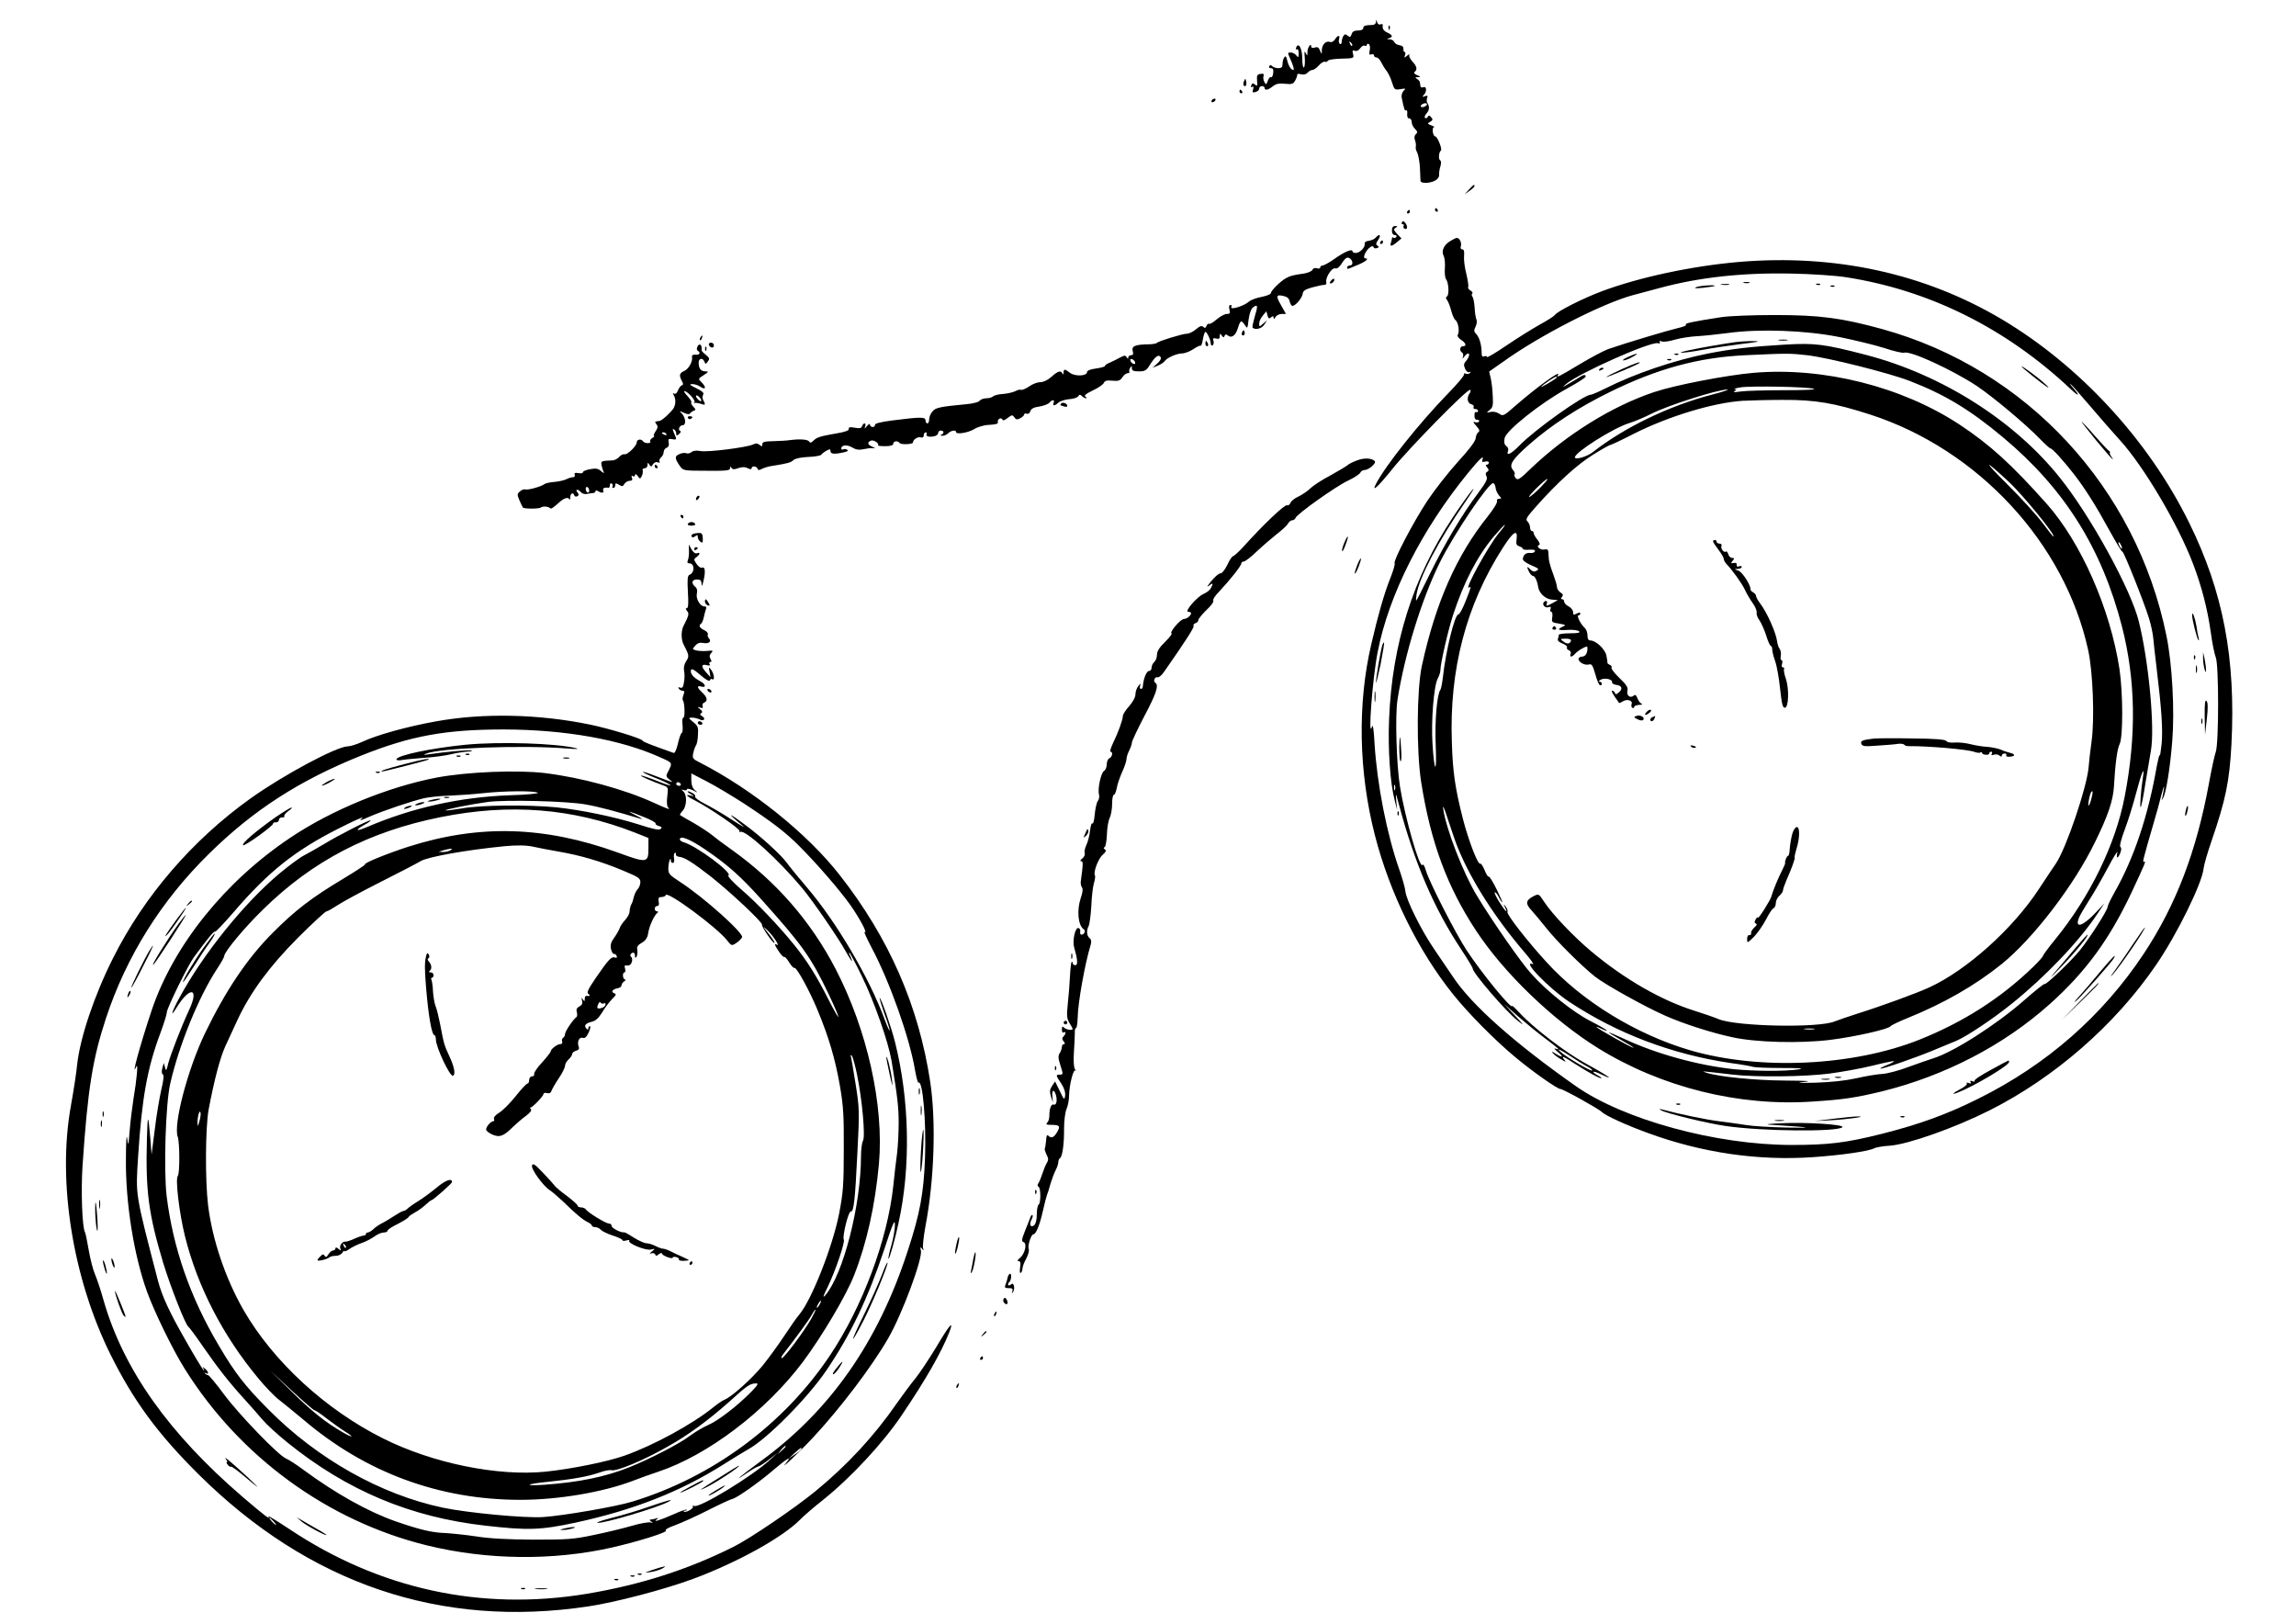
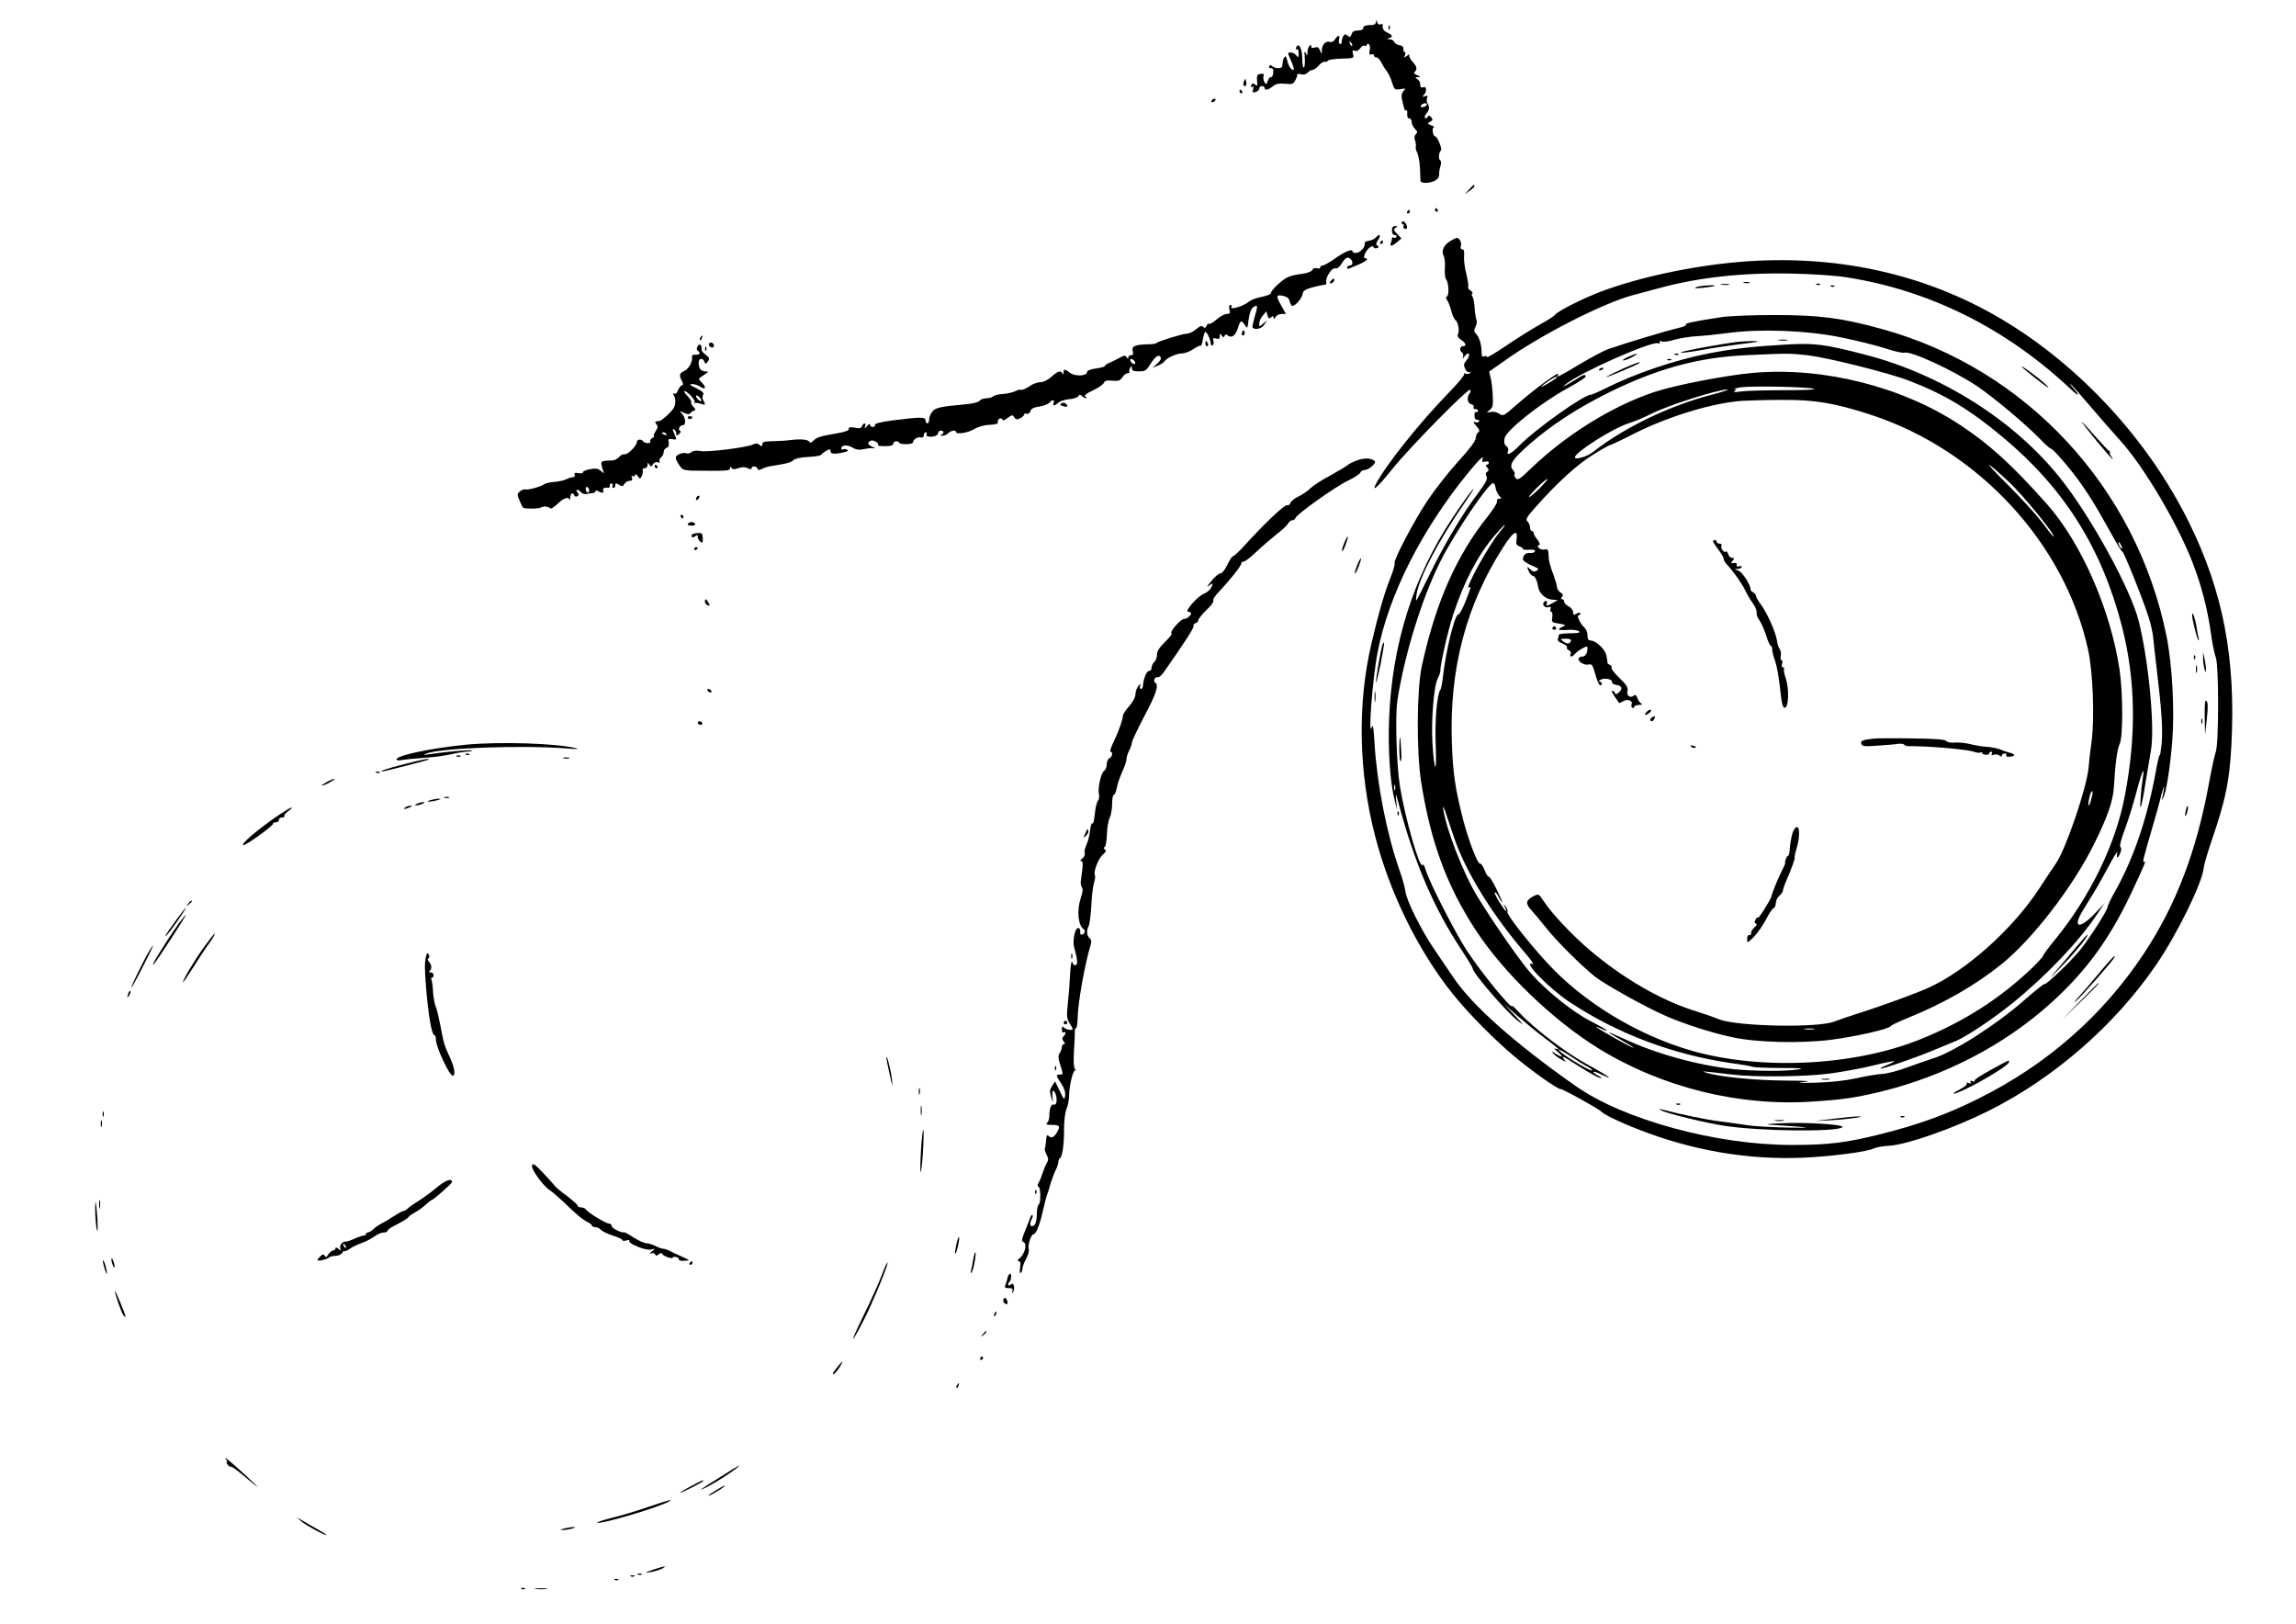
<svg xmlns="http://www.w3.org/2000/svg" version="1.0" width="1280pt" height="905pt" viewBox="0 0 1280 905" preserveAspectRatio="xMidYMid meet">
  <g transform="translate(0,905) scale(0.1,-0.1)" fill="#000000" stroke="none">
    <path d="M7671 8928 c0 -9 -9 -17 -18 -17 -42 -1 -53 -5 -53 -18 0 -8 -12 -13 -29 -13 -21 0 -32 -6 -36 -21 -6 -16 -9 -18 -22 -8 -12 10 -16 10 -24 -2 -5 -8 -9 -22 -9 -32 0 -10 -5 -15 -10 -12 -6 4 -8 15 -5 26 8 25 -7 25 -23 -1 -7 -11 -18 -17 -27 -14 -22 9 -45 -14 -46 -45 0 -26 0 -26 -10 -3 -7 18 -14 22 -29 17 -12 -4 -20 -2 -20 5 0 24 -20 -3 -21 -28 0 -25 -1 -25 -10 -7 -7 15 -8 7 -5 -28 2 -26 0 -50 -5 -53 -5 -3 -9 19 -9 49 0 56 -21 95 -34 62 -3 -9 -2 -13 4 -10 6 4 10 -6 10 -22 -1 -24 -2 -26 -13 -12 -7 9 -20 16 -29 16 -22 0 -22 4 2 -51 10 -25 16 -46 11 -46 -13 0 -28 22 -35 54 -6 23 -9 27 -17 15 -5 -7 -9 -24 -9 -36 0 -17 -6 -23 -23 -23 -13 0 -28 5 -34 11 -8 8 -13 8 -17 0 -4 -6 0 -11 9 -11 12 0 15 -7 13 -27 -2 -16 -7 -26 -12 -23 -5 3 -13 -6 -18 -20 -9 -23 -10 -24 -19 -7 -6 10 -8 25 -5 33 4 11 0 15 -17 12 -19 -3 -21 -8 -19 -38 3 -29 2 -32 -11 -22 -12 10 -16 9 -21 -3 -4 -10 -2 -14 5 -9 7 4 9 0 5 -14 -6 -17 -3 -19 14 -15 11 3 20 12 20 19 0 8 7 14 15 14 8 0 15 -4 15 -10 0 -16 20 -12 46 9 18 14 35 18 68 14 39 -4 46 -1 57 19 7 13 12 27 11 32 -2 4 8 6 21 2 16 -4 29 0 37 9 7 8 19 15 26 15 8 0 24 11 36 25 12 14 28 23 34 21 7 -3 14 0 16 5 2 6 36 11 75 12 71 2 72 2 66 26 -5 20 -3 23 10 18 10 -4 22 2 31 15 8 11 19 17 25 13 6 -3 11 -1 11 5 0 6 5 8 11 4 6 -3 9 -19 5 -35 -4 -22 -2 -27 9 -22 8 3 15 0 15 -6 0 -6 6 -11 13 -11 8 0 20 -12 27 -27 8 -16 21 -37 30 -48 9 -11 23 -40 30 -63 13 -42 15 -44 47 -39 30 5 32 4 18 -9 -8 -9 -13 -25 -11 -37 14 -67 17 -77 25 -72 5 3 8 -6 6 -20 -1 -16 3 -25 11 -25 8 0 14 -9 14 -20 0 -11 8 -28 18 -38 15 -15 16 -21 5 -30 -8 -8 -10 -20 -4 -35 4 -12 6 -27 4 -34 -2 -7 1 -22 8 -34 6 -12 13 -50 15 -83 1 -34 3 -67 3 -73 1 -17 49 -16 81 0 15 8 24 21 23 33 -1 10 2 31 7 46 5 18 5 30 -1 34 -11 6 -8 46 4 55 9 7 -20 79 -32 79 -13 0 -20 50 -7 51 6 0 0 5 -14 10 -23 9 -24 11 -7 20 15 9 16 13 6 25 -10 12 -14 12 -20 2 -4 -7 -11 -9 -15 -5 -4 4 0 15 9 25 16 18 18 37 4 59 -4 6 -4 18 -1 27 5 12 2 15 -12 10 -16 -6 -17 -5 -6 7 17 19 16 50 -3 43 -8 -4 -16 -1 -16 5 -1 6 -2 16 -3 21 0 6 -8 15 -16 20 -12 8 -12 10 5 10 17 1 17 3 -5 11 -13 6 -20 13 -15 17 18 13 15 31 -10 58 -14 15 -22 32 -18 38 4 6 -2 4 -12 -4 -17 -14 -18 -13 -12 3 3 9 3 17 -2 17 -5 0 -8 8 -7 17 1 12 -7 19 -22 21 -13 2 -26 10 -29 18 -3 8 -15 15 -27 15 -16 1 -17 2 -3 6 24 6 21 18 -8 31 -22 10 -30 22 -26 44 0 4 -6 5 -13 2 -8 -3 -16 2 -19 13 -4 15 -5 16 -6 1z m-133 -133 c-3 -3 -9 2 -12 12 -6 14 -5 15 5 6 7 -7 10 -15 7 -18z m408 -337 c-10 -6 -20 -7 -24 -3 -9 8 20 25 31 18 5 -3 2 -10 -7 -15z" />
    <path d="M7741 8894 c0 -11 3 -14 6 -6 3 7 2 16 -1 19 -3 4 -6 -2 -5 -13z" />
    <path d="M6935 8597 c-4 -10 -5 -21 -1 -24 10 -10 18 4 13 24 -4 17 -4 17 -12 0z" />
    <path d="M6910 8540 c0 -5 5 -10 11 -10 5 0 7 5 4 10 -3 6 -8 10 -11 10 -2 0 -4 -4 -4 -10z" />
    <path d="M6755 8490 c-3 -5 -2 -10 4 -10 5 0 13 5 16 10 3 6 2 10 -4 10 -5 0 -13 -4 -16 -10z" />
    <path d="M8189 7993 l-24 -26 27 19 c15 10 28 22 28 27 0 12 -5 8 -31 -20z" />
    <path d="M8000 7880 c0 -5 5 -10 11 -10 5 0 7 5 4 10 -3 6 -8 10 -11 10 -2 0 -4 -4 -4 -10z" />
    <path d="M7845 7870 c-3 -5 -1 -10 4 -10 6 0 11 5 11 10 0 6 -2 10 -4 10 -3 0 -8 -4 -11 -10z" />
    <path d="M7816 7812 c-4 -7 -2 -12 4 -12 6 0 9 -4 5 -9 -3 -5 -1 -12 4 -15 16 -10 21 10 7 29 -9 13 -15 15 -20 7z" />
    <path d="M7760 7765 c0 -16 6 -25 16 -25 8 0 12 -5 9 -10 -4 -6 -11 -8 -16 -5 -5 4 -9 2 -9 -4 0 -5 -3 -16 -6 -25 -8 -22 6 -20 35 5 l24 20 -24 25 c-20 21 -21 27 -9 34 13 8 12 10 -2 10 -13 0 -18 -8 -18 -25z" />
    <path d="M7670 7726 c-6 -8 -24 -16 -38 -18 -17 -2 -26 -8 -24 -17 4 -19 -27 -51 -50 -51 -10 0 -18 4 -18 9 0 16 -43 -1 -99 -41 -30 -21 -60 -38 -68 -38 -7 0 -13 -5 -13 -11 0 -6 -8 -8 -19 -4 -11 3 -21 0 -24 -9 -3 -7 -23 -16 -44 -20 -68 -10 -78 -13 -103 -26 -31 -17 -85 -70 -85 -84 0 -6 -23 -15 -52 -21 -28 -5 -60 -17 -70 -26 -29 -26 -111 -50 -98 -29 3 6 1 10 -5 10 -8 0 -10 -9 -6 -25 5 -21 3 -25 -15 -25 -12 0 -37 -14 -56 -30 -19 -17 -38 -28 -43 -25 -4 3 -11 -3 -14 -12 -5 -12 -10 -13 -18 -5 -8 8 -19 5 -40 -13 -16 -14 -39 -25 -51 -25 -24 0 -160 -42 -167 -51 -3 -4 -21 -7 -40 -8 -86 -1 -104 -10 -94 -43 3 -12 0 -18 -10 -18 -9 0 -16 -6 -16 -12 0 -10 -3 -9 -9 1 -7 11 -13 11 -37 -2 -16 -9 -41 -21 -56 -28 -16 -6 -28 -14 -28 -19 0 -4 -22 -10 -50 -14 -32 -4 -50 -12 -50 -20 0 -23 -68 -25 -95 -4 -29 22 -35 23 -36 1 0 -11 -3 -13 -6 -5 -8 19 -26 14 -61 -18 -20 -18 -44 -30 -61 -30 -16 0 -44 -10 -62 -23 -19 -13 -40 -22 -46 -20 -7 3 -22 -1 -34 -8 -13 -6 -43 -13 -67 -15 -25 -1 -50 -8 -55 -13 -6 -6 -23 -11 -38 -11 -15 0 -32 -6 -38 -14 -6 -8 -39 -16 -74 -19 -147 -14 -172 -19 -189 -41 -10 -11 -18 -31 -18 -43 0 -13 -4 -23 -10 -23 -5 0 -10 7 -10 15 0 22 -23 22 -189 1 -62 -8 -95 -17 -93 -24 1 -7 -5 -12 -13 -12 -8 0 -15 6 -15 13 0 7 -8 3 -17 -8 -13 -16 -15 -17 -10 -2 8 21 -9 23 -17 2 -4 -12 -14 -14 -41 -9 -27 5 -35 3 -33 -7 2 -8 -20 -17 -70 -25 -91 -16 -108 -21 -128 -41 -12 -12 -18 -13 -23 -4 -8 12 -51 15 -106 8 -16 -3 -58 -5 -92 -6 -51 -1 -63 -4 -63 -17 0 -14 -3 -14 -15 -4 -12 10 -22 10 -38 2 -35 -16 -253 -44 -292 -36 -22 4 -41 2 -50 -6 -8 -7 -22 -10 -30 -6 -8 3 -26 1 -39 -6 -26 -11 -25 -24 6 -68 17 -23 22 -24 148 -24 109 -1 130 1 130 14 0 11 2 12 8 2 6 -9 16 -10 39 -1 23 7 37 7 52 -1 14 -7 21 -7 21 0 0 14 27 13 33 -2 3 -10 9 -10 24 -2 10 6 39 15 63 18 83 13 100 18 114 32 9 8 40 15 81 17 36 1 69 7 73 12 4 6 17 16 30 23 18 10 22 10 22 -3 0 -16 22 -18 75 -6 20 4 26 9 18 14 -7 5 -17 5 -23 2 -5 -3 -10 -1 -10 5 0 20 32 23 61 6 21 -13 38 -15 62 -10 18 4 41 7 52 6 18 -2 17 -1 -2 8 -27 11 -30 25 -7 34 15 6 48 -17 39 -26 -3 -3 15 -5 40 -5 31 0 45 5 45 14 0 15 26 18 35 4 6 -11 75 -8 75 3 -1 15 26 33 42 28 12 -3 18 1 18 12 0 9 5 16 11 16 5 0 8 -4 5 -9 -8 -12 13 -19 41 -13 13 2 23 11 23 18 0 8 7 14 15 14 18 0 20 -16 3 -23 -8 -3 -5 -6 5 -6 10 -1 25 6 33 14 16 16 44 20 44 7 0 -15 66 -5 101 16 21 13 55 23 86 24 34 2 49 6 46 14 -2 7 1 15 8 20 7 4 15 2 17 -4 2 -8 12 -6 29 8 24 18 27 19 38 4 9 -14 16 -14 33 -5 12 6 22 16 22 21 0 5 6 7 14 4 8 -3 17 3 20 14 5 14 19 22 51 26 24 4 49 14 55 21 16 19 31 19 24 0 -8 -19 5 -19 27 1 9 8 36 17 59 19 24 1 46 9 51 16 6 11 11 11 21 1 6 -6 17 -12 22 -12 6 0 5 4 -3 9 -9 6 2 16 42 35 30 14 57 33 61 42 5 12 16 15 47 12 34 -3 44 0 56 19 9 13 22 23 30 23 8 0 12 4 9 8 -2 4 -1 14 5 22 7 13 9 12 9 -2 0 -14 9 -18 39 -18 34 0 42 5 60 34 30 48 50 63 61 46 5 -8 -1 -21 -19 -37 l-26 -23 30 12 c17 7 33 18 38 25 11 18 67 43 97 43 15 0 43 11 63 24 19 13 38 22 41 19 3 -3 8 13 12 36 4 22 10 41 14 41 9 0 30 -46 30 -66 0 -8 5 -12 10 -9 6 4 8 15 5 25 -5 15 -2 17 15 13 15 -4 20 -1 20 13 0 16 2 17 11 4 8 -12 12 -12 16 -2 3 9 9 10 18 2 21 -17 44 0 56 41 14 45 19 47 39 17 14 -22 15 -21 21 32 5 34 14 59 25 67 26 19 28 10 9 -52 -9 -32 -15 -59 -12 -61 14 -15 51 -6 65 16 l16 25 -22 -19 c-22 -19 -22 -19 -22 1 0 12 9 31 20 44 l20 24 6 -23 c5 -18 9 -20 20 -11 11 9 14 8 14 -2 1 -10 4 -8 11 4 5 9 21 17 34 17 l24 0 -24 43 c-33 57 -32 66 7 58 24 -5 34 -13 38 -32 3 -13 10 -24 15 -24 17 0 53 42 57 66 2 18 14 26 53 37 28 7 57 14 66 14 11 -1 15 6 13 16 -6 25 32 83 50 76 9 -3 21 5 33 23 23 37 35 44 50 31 18 -14 16 -38 -2 -38 -8 0 -15 -5 -15 -11 0 -6 4 -9 8 -7 4 2 29 12 55 23 43 18 61 35 38 35 -15 0 -1 37 21 57 15 12 22 14 25 6 2 -7 11 -9 19 -6 12 4 13 8 3 14 -10 6 -9 13 5 33 17 27 7 36 -14 12z m-1342 -695 c3 -8 -1 -12 -9 -9 -7 2 -15 10 -17 17 -3 8 1 12 9 9 7 -2 15 -10 17 -17z" />
    <path d="M8088 7708 c-39 -22 -55 -57 -39 -86 5 -9 8 -40 6 -67 -2 -28 1 -55 7 -62 14 -17 18 -87 5 -95 -8 -5 -8 -10 0 -20 6 -7 16 -33 23 -58 6 -25 17 -50 25 -55 15 -12 23 -64 12 -81 -4 -7 4 -19 18 -28 28 -18 33 -36 10 -36 -17 0 -20 -26 -4 -35 6 -4 8 -14 5 -24 -5 -14 -4 -13 8 2 7 9 16 17 20 17 12 0 6 -23 -11 -42 -13 -15 -14 -23 -5 -44 7 -15 17 -22 24 -18 7 4 8 3 4 -4 -4 -6 -14 -8 -24 -5 -9 3 -14 2 -10 -2 5 -5 -36 -54 -90 -109 -161 -166 -346 -398 -401 -503 -27 -52 12 -16 93 85 94 117 421 450 432 439 4 -3 3 -12 -3 -19 -17 -23 -13 -56 9 -61 11 -3 17 -10 13 -16 -3 -6 1 -11 9 -11 9 0 16 -4 16 -10 0 -5 -4 -9 -9 -7 -5 1 -9 -1 -10 -5 -3 -27 1 -38 15 -38 8 0 13 -4 9 -10 -3 -5 -13 -6 -23 -3 -12 5 -10 -1 8 -21 18 -20 21 -29 12 -35 -7 -4 -14 -19 -15 -33 -1 -17 -36 -63 -101 -134 -54 -60 -129 -156 -167 -213 -78 -117 -193 -337 -184 -350 3 -6 -8 -44 -25 -86 -33 -83 -67 -201 -105 -365 -78 -333 -71 -712 20 -1066 83 -323 242 -646 438 -889 87 -108 232 -254 345 -348 97 -81 234 -177 251 -177 15 0 213 -110 231 -128 19 -20 142 -76 256 -117 302 -111 616 -156 921 -135 159 11 312 33 343 50 10 5 49 12 87 14 102 8 360 99 555 197 363 183 699 476 927 809 117 170 258 457 266 540 2 19 22 89 45 155 78 227 99 330 110 534 25 481 -46 852 -235 1236 -227 462 -611 878 -1048 1137 -429 254 -928 363 -1462 318 -264 -23 -556 -85 -769 -165 -103 -39 -246 -111 -258 -131 -5 -7 -43 -31 -85 -54 -43 -24 -126 -76 -185 -116 -60 -41 -108 -69 -108 -64 0 5 -7 7 -15 4 -11 -5 -15 1 -15 19 0 43 -12 85 -29 104 -15 15 -15 21 -5 42 7 14 9 31 5 40 -4 9 -9 39 -10 66 -2 28 -7 55 -12 61 -5 6 -6 14 -1 18 4 4 -1 12 -11 17 -9 6 -15 14 -12 19 3 5 -2 37 -10 72 -9 34 -15 79 -13 100 2 27 0 38 -10 38 -8 0 -11 7 -8 18 4 10 0 26 -6 35 -12 15 -16 15 -50 -5z m2202 -203 c466 -72 894 -285 1254 -624 47 -44 55 -40 13 7 -11 12 -18 22 -15 22 3 0 52 -55 109 -122 57 -67 132 -153 167 -191 133 -146 323 -467 407 -687 49 -127 82 -257 100 -385 8 -61 21 -123 28 -140 17 -42 17 -476 0 -525 -7 -19 -24 -98 -38 -175 -70 -382 -184 -679 -363 -950 -230 -347 -542 -620 -923 -809 -176 -88 -329 -143 -538 -196 -203 -51 -299 -62 -506 -62 -421 1 -933 141 -1200 328 -339 238 -580 451 -684 608 -26 39 -74 109 -106 156 -70 102 -156 274 -160 322 -2 19 -17 73 -34 121 -70 199 -124 476 -138 702 -4 76 -9 111 -14 95 -24 -83 2 265 31 414 62 321 246 684 506 1002 65 79 90 102 78 70 -4 -11 0 -13 15 -9 12 3 21 1 21 -6 0 -6 -5 -11 -11 -11 -8 0 -7 -5 2 -16 10 -13 10 -17 0 -24 -10 -5 -10 -13 -4 -25 8 -14 -2 -33 -47 -94 -87 -115 -185 -280 -266 -445 -40 -81 -75 -151 -78 -153 -3 -3 -2 12 1 33 15 95 123 301 267 509 42 61 62 94 45 75 -17 -19 -66 -88 -109 -153 -221 -332 -340 -707 -356 -1127 -7 -165 6 -356 31 -450 l14 -55 -5 50 c-4 49 -3 48 15 -20 88 -329 196 -579 347 -807 35 -53 64 -101 64 -106 0 -25 189 -244 253 -293 37 -29 35 -25 -18 31 l-60 64 80 -71 c44 -38 109 -91 145 -118 80 -60 91 -70 65 -61 -14 5 -11 -1 10 -18 35 -29 27 -34 -13 -9 -20 13 -24 14 -15 3 6 -8 26 -24 45 -34 28 -17 31 -17 19 -3 -21 26 -7 21 66 -27 74 -47 127 -76 140 -76 4 1 -5 8 -20 16 -44 24 -24 28 22 4 23 -11 41 -18 41 -16 0 4 -51 35 -135 81 -108 59 -289 198 -362 278 -24 26 -43 44 -43 40 0 -25 -167 179 -253 309 -63 96 -208 380 -228 446 -7 25 -15 38 -19 31 -15 -24 -97 262 -125 435 -20 123 -28 400 -14 486 40 254 135 561 236 765 80 161 275 449 298 442 6 -2 12 -14 13 -28 2 -13 11 -32 19 -41 15 -16 15 -18 0 -18 -10 0 -14 -6 -11 -13 3 -8 -20 -45 -50 -83 -176 -219 -292 -482 -369 -834 -29 -132 -31 -480 -4 -650 53 -335 144 -581 305 -826 156 -238 429 -500 682 -657 354 -218 783 -325 1196 -297 170 11 237 21 383 56 353 87 681 257 938 487 201 180 333 361 457 624 77 165 83 178 67 169 -8 -5 -1 23 55 215 14 47 34 119 44 160 11 41 17 57 14 36 -3 -21 -7 -46 -10 -55 -5 -14 -4 -15 4 -2 17 25 40 166 52 318 14 172 0 430 -32 587 -168 828 -781 1489 -1586 1711 -225 62 -348 78 -597 78 -126 0 -254 -5 -300 -12 -162 -25 -207 -35 -196 -42 7 -3 -14 -12 -46 -19 -52 -12 -284 -81 -388 -117 -22 -8 -93 -45 -158 -84 -120 -72 -133 -78 -121 -59 19 31 -126 -75 -238 -173 -65 -57 -69 -59 -90 -44 -13 9 -32 13 -47 10 -25 -5 -26 -5 -6 11 17 13 20 26 17 76 -1 33 -6 78 -11 99 l-9 39 77 54 c204 147 554 326 725 372 28 7 94 25 146 39 220 60 464 87 740 81 108 -2 242 -11 300 -20z m-34 -334 c84 -17 195 -44 249 -61 53 -18 103 -29 111 -26 33 13 271 -97 404 -185 91 -61 274 -214 355 -298 27 -28 53 -51 57 -51 10 0 68 -64 127 -139 64 -82 124 -177 200 -316 38 -69 70 -122 73 -120 6 6 120 -279 148 -370 12 -38 22 -88 24 -110 2 -22 10 -98 19 -170 28 -232 35 -338 28 -420 -5 -44 -9 -73 -11 -65 -1 8 -8 -19 -16 -60 -48 -277 -127 -512 -234 -701 -22 -39 -40 -76 -40 -83 0 -19 -100 -175 -155 -243 -51 -63 -190 -195 -197 -188 -2 3 -54 -38 -114 -91 -156 -137 -396 -290 -509 -324 -22 -7 -83 -28 -135 -47 -52 -20 -117 -37 -145 -39 -27 -1 -93 -12 -145 -24 -64 -14 -140 -22 -230 -25 -90 -2 -112 -1 -65 4 52 5 25 7 -105 8 -166 1 -366 21 -435 43 -33 11 -44 12 145 -10 130 -15 403 -12 540 6 67 9 175 28 239 44 64 16 118 27 120 25 2 -2 -15 -12 -38 -21 -23 -9 -40 -18 -38 -20 5 -6 193 59 294 101 48 20 106 44 128 53 58 24 206 123 310 207 188 151 376 348 477 500 l40 60 -44 -47 c-73 -79 -122 -97 -99 -36 5 14 31 58 57 99 27 41 74 124 106 184 32 61 56 98 52 83 -8 -36 3 -36 17 -1 6 17 6 28 0 32 -6 4 4 43 25 99 19 50 47 141 63 202 28 108 49 160 38 90 -11 -68 -19 -175 -13 -169 4 4 16 62 26 130 11 68 25 151 31 184 23 127 -12 499 -67 720 -44 179 -269 589 -441 803 -254 318 -657 573 -1077 683 -238 62 -289 68 -457 58 -187 -11 -291 -23 -429 -50 -190 -38 -407 -112 -570 -194 -38 -19 -75 -35 -81 -35 -39 0 -312 -194 -399 -284 -45 -46 -75 -61 -63 -30 4 10 0 22 -10 28 -11 9 -13 21 -9 44 9 43 203 197 346 275 58 32 106 62 106 68 0 13 -12 11 -35 -4 -11 -7 -38 -24 -60 -36 -36 -21 -37 -21 -15 -2 76 63 471 238 512 228 11 -3 15 -1 11 6 -4 7 0 8 11 4 10 -4 43 0 74 10 32 9 86 17 122 19 36 2 115 10 175 18 175 24 431 15 621 -23z m-181 -101 c114 -13 458 -99 573 -144 194 -75 335 -160 519 -314 342 -286 550 -617 663 -1055 76 -297 81 -605 15 -947 -51 -266 -193 -558 -388 -797 -37 -45 -67 -86 -67 -90 0 -5 -26 -34 -57 -64 -179 -173 -387 -306 -632 -404 -371 -148 -889 -172 -1276 -60 -302 88 -606 274 -805 494 -107 117 -221 264 -216 277 3 7 -2 20 -10 31 -14 17 -14 16 -4 -4 19 -39 3 -25 -30 27 -18 28 -30 53 -27 56 3 3 13 -8 22 -25 8 -17 18 -31 20 -31 3 0 -12 33 -32 74 -20 41 -40 73 -44 70 -4 -2 -14 14 -23 37 -9 22 -20 38 -24 35 -13 -8 -67 134 -97 252 -42 165 -56 257 -61 422 -15 407 79 767 285 1088 57 89 83 105 76 48 -4 -28 -1 -36 15 -41 11 -4 20 -10 20 -14 0 -5 16 -7 36 -5 23 1 34 -1 31 -9 -2 -7 -15 -11 -27 -9 -24 2 -40 -12 -40 -36 0 -7 21 -22 47 -33 41 -17 45 -22 30 -30 -12 -7 -22 -6 -33 5 -22 22 -24 20 -11 -9 7 -14 17 -25 23 -25 11 0 24 -28 29 -61 5 -35 40 -68 75 -71 l35 -3 -34 -19 c-29 -15 -33 -16 -28 -2 6 16 -4 22 -16 10 -12 -13 6 -34 24 -29 14 5 17 2 13 -9 -3 -9 -2 -16 4 -16 6 0 8 -13 6 -30 -5 -28 -3 -30 38 -36 38 -7 40 -8 20 -17 -35 -16 -26 -22 29 -18 29 2 56 -2 62 -8 8 -8 -6 -11 -51 -11 -34 0 -62 -4 -62 -9 0 -5 -2 -15 -5 -23 -3 -8 6 -18 26 -25 17 -7 28 -16 25 -21 -3 -6 1 -13 10 -16 9 -4 14 -13 10 -21 -7 -20 8 -19 25 1 7 8 25 22 41 30 24 13 28 13 28 0 0 -28 -12 -46 -31 -46 -10 0 -19 -6 -19 -13 0 -18 35 -37 57 -31 17 5 22 -3 37 -55 9 -34 21 -61 27 -61 14 0 11 20 -3 20 -7 0 -5 5 5 11 22 13 68 3 64 -14 -1 -6 10 -13 26 -15 30 -4 35 -23 10 -43 -13 -11 -17 -11 -20 -1 -3 6 -9 12 -15 12 -8 0 3 -19 38 -68 1 -2 11 2 22 9 24 15 56 4 48 -16 -3 -8 -1 -17 4 -20 6 -4 10 -1 10 4 0 6 12 11 28 12 15 0 21 3 14 6 -7 3 -18 16 -23 30 -7 19 -13 23 -22 15 -19 -16 -41 2 -34 28 4 18 -5 33 -45 71 -27 26 -47 52 -44 57 3 6 -1 13 -9 16 -8 3 -15 9 -14 13 1 4 -2 23 -6 41 -8 35 -59 82 -88 82 -12 0 -17 9 -17 29 0 16 -7 34 -16 42 -21 18 -47 69 -34 69 5 0 10 5 10 10 0 7 -6 7 -20 0 -17 -9 -20 -8 -20 8 0 10 -11 25 -25 32 -14 7 -25 19 -25 27 0 7 -5 13 -11 13 -8 0 -8 4 -1 13 8 10 6 16 -9 25 -10 7 -19 20 -19 30 0 9 -10 42 -21 72 -12 30 -22 66 -24 80 -1 14 -3 33 -3 44 -2 13 -8 17 -22 13 -21 -5 -50 18 -30 25 7 2 4 13 -9 30 -12 14 -21 31 -21 37 0 6 -4 11 -10 11 -5 0 -10 9 -10 19 0 11 -6 26 -14 34 -13 12 -6 23 47 83 116 131 231 236 319 290 48 30 91 54 96 54 4 0 64 28 132 63 193 97 440 172 605 183 39 2 140 5 225 5 180 1 289 -18 487 -82 601 -195 1083 -716 1214 -1311 27 -121 37 -387 19 -513 -7 -49 -14 -112 -16 -140 -9 -112 -126 -456 -183 -539 -16 -23 -58 -86 -94 -141 -145 -222 -404 -454 -612 -549 -69 -32 -269 -105 -400 -146 -49 -16 -106 -35 -126 -43 -87 -38 -546 -29 -647 12 -26 11 -85 31 -132 46 -187 58 -394 177 -580 333 -100 84 -218 208 -264 279 -28 42 -28 42 -58 27 -42 -22 -45 -41 -11 -77 16 -18 54 -63 85 -102 59 -74 192 -206 269 -268 54 -43 281 -170 396 -220 100 -44 252 -93 368 -118 133 -30 383 -36 550 -15 142 18 325 60 335 76 3 5 46 26 96 46 200 81 375 181 524 301 175 142 402 437 519 678 73 148 101 232 106 310 7 126 18 211 32 238 19 39 19 282 -1 417 -51 335 -214 706 -406 922 -196 220 -317 330 -485 441 -322 212 -759 322 -1148 289 -150 -13 -437 -68 -554 -107 -235 -78 -492 -238 -689 -427 -62 -60 -73 -67 -84 -53 -7 8 -10 18 -6 22 3 3 -1 14 -9 23 -25 28 -5 59 92 144 123 108 273 205 448 291 264 130 495 193 755 205 236 11 248 11 345 0z m-1400 -128 c-15 -13 -91 -57 -83 -48 13 15 73 55 83 56 6 0 6 -3 0 -8z m1437 -59 c16 -5 -52 -8 -165 -8 -105 0 -214 -3 -242 -7 -34 -5 -45 -5 -35 2 13 9 13 10 0 11 -8 1 8 6 35 10 61 9 369 3 407 -8z m-569 -33 c-238 -62 -487 -182 -663 -320 -33 -26 -100 -45 -100 -29 0 28 212 162 301 190 33 10 89 34 126 53 96 48 363 133 423 135 14 0 -25 -13 -87 -29z m1655 -485 c81 -75 268 -305 249 -305 -3 0 -30 35 -62 78 -32 42 -121 140 -199 217 -134 133 -126 139 12 10z m-2613 -35 c-27 -27 -54 -50 -60 -50 -11 0 89 100 101 100 5 0 -14 -22 -41 -50z m-226 -248 c-59 -69 -200 -326 -169 -307 13 8 14 9 -19 -75 -16 -41 -34 -75 -41 -75 -20 0 -70 -203 -86 -350 -4 -33 -10 -64 -14 -70 -19 -25 -32 -176 -26 -310 7 -164 -8 -155 -18 10 -8 127 7 320 29 362 8 15 15 36 15 46 0 37 43 225 71 310 60 183 136 329 228 438 31 36 58 65 60 63 2 -2 -12 -21 -30 -42z m3471 -87 c0 -5 -5 -3 -10 5 -5 8 -10 20 -10 25 0 6 5 3 10 -5 5 -8 10 -19 10 -25z m-3072 -517 c-6 -18 -22 -20 -43 -3 -19 14 -18 14 13 15 22 0 32 -4 30 -12z m-981 -830 c-3 -7 -5 -2 -5 12 0 14 2 19 5 13 2 -7 2 -19 0 -25z m3882 -51 c-5 -20 -12 -37 -15 -37 -6 0 5 59 13 73 11 18 12 -1 2 -36z m-3531 -274 c74 -182 209 -392 371 -581 34 -39 55 -69 46 -66 -65 25 89 -134 203 -210 267 -177 574 -293 898 -341 60 -8 118 -18 128 -22 11 -3 83 -6 160 -6 103 0 127 -2 91 -8 -74 -11 -239 -10 -356 1 -200 21 -434 85 -616 170 -46 21 -83 37 -83 35 0 -3 33 -22 73 -45 39 -22 68 -40 63 -40 -12 0 -206 109 -206 116 0 2 14 -3 31 -12 17 -8 29 -12 26 -7 -3 4 -44 28 -91 52 -96 49 -244 167 -330 264 -57 63 -215 290 -301 432 -77 126 -173 374 -189 485 -4 29 5 8 27 -60 19 -58 43 -129 55 -157z m1985 -1010 c-13 -2 -35 -2 -50 0 -16 2 -5 4 22 4 28 0 40 -2 28 -4z m-1355 -152 c31 -21 72 -46 90 -55 19 -10 31 -20 28 -23 -6 -6 -133 68 -170 99 -38 31 -7 19 52 -21z" />
    <path d="M9723 7473 c9 -2 23 -2 30 0 6 3 -1 5 -18 5 -16 0 -22 -2 -12 -5z" />
    <path d="M9598 7463 c12 -2 30 -2 40 0 9 3 -1 5 -23 4 -22 0 -30 -2 -17 -4z" />
    <path d="M10128 7463 c7 -3 16 -2 19 1 4 3 -2 6 -13 5 -11 0 -14 -3 -6 -6z" />
    <path d="M9455 7449 c-13 -6 0 -7 40 -3 33 4 62 8 64 10 9 8 -85 2 -104 -7z" />
    <path d="M10208 7453 c7 -3 16 -2 19 1 4 3 -2 6 -13 5 -11 0 -14 -3 -6 -6z" />
    <path d="M11270 7007 c0 -5 114 -96 144 -115 12 -7 5 2 -15 20 -39 36 -129 102 -129 95z" />
    <path d="M11686 6595 c48 -58 89 -105 92 -105 2 0 -1 6 -7 14 -6 8 -10 18 -9 22 2 5 0 10 -5 11 -4 2 -39 39 -78 83 -38 44 -72 80 -75 80 -2 0 35 -47 82 -105z" />
    <path d="M12221 5620 c0 -24 27 -131 35 -138 3 -4 4 2 1 13 -3 11 -9 40 -12 65 -8 47 -24 90 -24 60z" />
    <path d="M7706 5453 c-10 -35 -36 -185 -35 -207 0 -11 11 33 25 98 13 66 22 122 20 124 -2 2 -7 -5 -10 -15z" />
    <path d="M12282 5380 c0 -19 4 -46 8 -60 6 -20 8 -21 8 -5 1 11 -3 38 -7 60 l-9 40 0 -35z" />
    <path d="M12231 5384 c0 -11 3 -14 6 -6 3 7 2 16 -1 19 -3 4 -6 -2 -5 -13z" />
    <path d="M12242 5320 c0 -19 2 -27 5 -17 2 9 2 25 0 35 -3 9 -5 1 -5 -18z" />
    <path d="M7663 5165 c0 -27 2 -38 4 -22 2 15 2 37 0 50 -2 12 -4 0 -4 -28z" />
    <path d="M12291 5055 l2 -100 10 88 c7 64 6 92 -2 100 -8 8 -11 -15 -10 -88z" />
    <path d="M12272 5030 c0 -14 2 -19 5 -12 2 6 2 18 0 25 -3 6 -5 1 -5 -13z" />
    <path d="M7801 4888 c0 -42 2 -79 7 -81 4 -3 6 20 4 51 -5 98 -9 110 -11 30z" />
    <path d="M12186 4534 c-4 -14 -5 -28 -3 -31 3 -2 8 8 11 23 4 14 5 28 3 31 -3 2 -8 -8 -11 -23z" />
    <path d="M7791 4514 c0 -11 3 -14 6 -6 3 7 2 16 -1 19 -3 4 -6 -2 -5 -13z" />
-     <path d="M11895 3793 c-32 -49 -78 -115 -102 -148 -28 -38 -33 -47 -13 -25 40 44 187 260 177 260 -2 0 -30 -39 -62 -87z" />
    <path d="M11708 3633 c-40 -49 -93 -110 -118 -138 -29 -32 -33 -39 -11 -20 33 31 192 210 205 233 19 33 -10 4 -76 -75z" />
    <path d="M11595 3468 l-100 -103 103 100 c95 93 107 105 99 105 -1 0 -47 -46 -102 -102z" />
    <path d="M11098 3086 c-54 -29 -95 -56 -90 -61 4 -4 -1 -5 -11 -2 -12 5 -16 3 -11 -5 5 -8 2 -9 -10 -5 -10 4 -15 3 -11 -3 3 -5 -12 -18 -35 -30 -44 -23 -54 -35 -16 -20 87 33 286 151 286 170 0 13 10 17 -102 -44z" />
    <path d="M9348 2893 c7 -3 16 -2 19 1 4 3 -2 6 -13 5 -11 0 -14 -3 -6 -6z" />
    <path d="M9261 2861 c26 -16 253 -72 358 -87 201 -30 625 -34 652 -7 15 15 -203 29 -341 22 -66 -3 -94 -6 -65 -8 237 -15 259 -19 95 -16 -91 2 -192 8 -225 14 -33 5 -100 15 -150 21 -74 9 -214 38 -320 66 -17 4 -18 3 -4 -5z" />
    <path d="M10220 2814 l-105 -13 95 5 c94 5 210 22 145 21 -16 0 -77 -6 -135 -13z" />
    <path d="M10598 2823 c7 -3 16 -2 19 1 4 3 -2 6 -13 5 -11 0 -14 -3 -6 -6z" />
    <path d="M9898 2803 c12 -2 32 -2 45 0 12 2 2 4 -23 4 -25 0 -35 -2 -22 -4z" />
    <path d="M9918 7153 c12 -2 32 -2 45 0 12 2 2 4 -23 4 -25 0 -35 -2 -22 -4z" />
    <path d="M9675 7143 c-54 -7 -199 -32 -253 -44 -97 -20 -47 -20 64 0 60 11 154 25 209 32 55 6 102 13 104 15 5 5 -81 3 -124 -3z" />
    <path d="M9075 7060 c-22 -10 -33 -19 -25 -19 8 0 31 8 50 19 45 24 28 24 -25 0z" />
    <path d="M9338 7073 c7 -3 16 -2 19 1 4 3 -2 6 -13 5 -11 0 -14 -3 -6 -6z" />
    <path d="M9298 7043 c7 -3 16 -2 19 1 4 3 -2 6 -13 5 -11 0 -14 -3 -6 -6z" />
    <path d="M9045 6994 c-44 -20 -84 -40 -90 -45 -9 -9 174 68 184 77 13 12 -24 -1 -94 -32z" />
    <path d="M8915 6990 c-3 -6 1 -7 9 -4 18 7 21 14 7 14 -6 0 -13 -4 -16 -10z" />
    <path d="M11572 3768 c-33 -40 -86 -102 -117 -138 -36 -41 -24 -31 35 30 79 81 160 180 147 180 -2 0 -32 -33 -65 -72z" />
-     <path d="M10233 3043 c9 -2 23 -2 30 0 6 3 -1 5 -18 5 -16 0 -22 -2 -12 -5z" />
    <path d="M10158 3033 c12 -2 30 -2 40 0 9 3 -1 5 -23 4 -22 0 -30 -2 -17 -4z" />
    <path d="M9550 6033 c0 -5 14 -26 30 -47 17 -22 30 -45 30 -52 0 -7 7 -19 15 -28 31 -31 87 -109 103 -144 9 -20 29 -54 44 -75 15 -21 24 -45 21 -52 -2 -8 4 -27 16 -43 11 -16 28 -55 38 -86 9 -31 21 -56 25 -56 4 0 8 -9 8 -20 0 -10 7 -41 17 -67 9 -26 21 -95 27 -153 9 -82 14 -105 26 -105 22 0 25 105 6 162 -9 25 -13 49 -10 54 3 5 0 9 -6 9 -7 0 -9 8 -5 20 3 11 2 20 -3 20 -5 0 -7 11 -4 25 2 14 -1 31 -7 39 -6 7 -12 26 -14 42 -6 47 -55 159 -94 210 -13 17 -23 36 -23 42 0 6 -7 15 -16 20 -9 5 -15 12 -15 15 3 23 -44 97 -67 106 -25 9 -25 9 -4 10 12 1 22 5 22 11 0 5 -7 7 -15 3 -10 -3 -15 0 -13 8 2 9 -4 13 -16 11 -17 -3 -18 -2 -7 12 11 13 11 16 -2 16 -9 0 -19 9 -22 21 -4 11 -9 18 -12 15 -10 -10 -32 15 -26 30 3 8 -1 14 -11 14 -9 0 -16 5 -16 10 0 6 -4 10 -10 10 -5 0 -10 -3 -10 -7z" />
    <path d="M8655 5550 c-3 -5 1 -10 10 -10 9 0 13 5 10 10 -3 6 -8 10 -10 10 -2 0 -7 -4 -10 -10z" />
    <path d="M9181 5083 c-18 -19 -10 -25 12 -8 10 7 15 15 10 18 -4 3 -14 -2 -22 -10z" />
-     <path d="M9125 5060 c-19 -7 -18 -8 4 -19 13 -7 27 -9 31 -4 13 13 -14 30 -35 23z" />
    <path d="M9213 5053 c-15 -5 -17 -23 -4 -23 5 0 11 7 15 15 3 8 4 15 3 14 -1 0 -8 -3 -14 -6z" />
    <path d="M10445 4933 c-62 -7 -75 -13 -68 -29 5 -14 18 -16 92 -10 47 3 98 7 114 10 15 2 30 -1 33 -5 3 -5 15 -9 27 -8 106 1 327 -18 364 -32 13 -5 29 -7 34 -3 5 3 9 1 9 -3 0 -5 9 -9 20 -10 11 -1 20 2 20 8 0 5 5 9 11 9 5 0 7 -5 3 -12 -5 -8 -2 -9 11 -5 9 4 24 2 31 -4 10 -8 14 -8 14 0 0 6 7 11 16 11 8 0 12 -4 9 -10 -4 -6 5 -9 19 -8 33 3 33 14 1 22 -13 3 -37 11 -52 18 -15 6 -48 13 -73 15 -25 1 -67 8 -95 15 -27 7 -67 11 -89 9 -22 -2 -42 2 -46 9 -5 8 -62 13 -191 14 -101 2 -197 1 -214 -1z" />
    <path d="M9428 4888 c5 -5 16 -8 23 -6 8 3 3 7 -10 11 -17 4 -21 3 -13 -5z" />
    <path d="M9992 4403 c-6 -21 -12 -57 -14 -80 -1 -24 -5 -43 -9 -43 -8 0 -20 -31 -17 -40 1 -3 -5 -18 -14 -35 -22 -43 -53 -116 -62 -150 -7 -25 -76 -133 -76 -120 0 6 -6 1 -12 -9 -8 -15 -8 -21 1 -24 8 -3 5 -10 -9 -22 -11 -10 -19 -24 -18 -31 2 -8 -3 -13 -9 -11 -8 1 -13 -8 -13 -23 0 -23 1 -23 38 13 20 21 50 64 67 96 16 32 35 61 42 63 7 3 13 16 13 29 0 13 9 32 20 41 11 10 20 23 20 30 0 7 9 32 19 56 28 62 51 127 46 127 -2 0 2 21 10 48 19 61 20 122 2 122 -8 0 -19 -17 -25 -37z" />
    <path d="M7695 7700 c-3 -5 -1 -10 4 -10 6 0 11 5 11 10 0 6 -2 10 -4 10 -3 0 -8 -4 -11 -10z" />
    <path d="M7420 7485 c-8 -9 -8 -15 -2 -15 12 0 26 19 19 26 -2 2 -10 -2 -17 -11z" />
    <path d="M6926 7201 c-4 -7 -5 -15 -2 -18 9 -9 19 4 14 18 -4 11 -6 11 -12 0z" />
    <path d="M3905 7169 c-4 -6 -5 -12 -2 -15 2 -3 7 2 10 11 7 17 1 20 -8 4z" />
    <path d="M6720 7135 c0 -8 4 -15 10 -15 5 0 7 7 4 15 -4 8 -8 15 -10 15 -2 0 -4 -7 -4 -15z" />
    <path d="M3952 7128 c6 -18 28 -21 28 -4 0 9 -7 16 -16 16 -9 0 -14 -5 -12 -12z" />
    <path d="M3887 7115 c-4 -8 -2 -17 3 -20 18 -11 10 -25 -12 -22 -15 1 -22 -3 -20 -12 5 -25 -18 -68 -44 -79 -27 -13 -29 -23 -13 -55 9 -16 9 -22 0 -25 -7 -2 -16 -15 -22 -29 -5 -15 -14 -21 -21 -17 -7 5 -8 3 -3 -7 13 -20 13 -51 1 -73 -12 -21 -65 -70 -78 -72 -4 -1 -13 -2 -19 -3 -8 -1 -8 -5 0 -15 10 -12 9 -20 -4 -40 -10 -14 -13 -26 -9 -26 5 0 1 -5 -9 -11 -9 -6 -15 -14 -12 -20 4 -5 -3 -9 -14 -9 -11 0 -23 5 -26 10 -9 15 -35 12 -35 -5 0 -20 -53 -72 -68 -67 -7 2 -21 -4 -30 -15 -9 -10 -25 -18 -34 -19 -68 -3 -69 -3 -64 -29 3 -13 8 -30 12 -37 4 -7 -2 -5 -14 5 -16 15 -29 18 -61 12 -23 -4 -41 -11 -41 -17 0 -6 -12 -8 -26 -5 -18 3 -24 1 -20 -9 3 -8 -1 -14 -10 -14 -8 0 -25 -5 -36 -11 -12 -6 -41 -13 -66 -15 -24 -2 -50 -7 -56 -12 -18 -14 -93 -35 -107 -30 -7 2 -21 -2 -30 -11 -16 -13 -17 -18 -3 -50 8 -19 17 -37 19 -40 8 -8 89 -8 100 0 12 9 41 6 51 -3 6 -7 16 0 53 33 25 23 49 30 55 16 2 -7 5 -2 5 11 1 23 17 30 23 10 2 -6 10 -8 17 -4 9 6 9 11 0 22 -7 8 -7 14 -1 14 5 0 15 -6 21 -14 7 -8 22 -12 34 -9 12 2 28 5 35 5 6 1 12 5 12 10 0 5 6 6 13 1 21 -13 36 -12 30 3 -5 12 7 19 30 15 4 0 7 6 7 15 0 8 5 12 10 9 6 -4 8 -11 5 -16 -4 -5 -1 -9 4 -9 6 0 11 7 11 15 0 13 3 13 21 3 17 -11 22 -10 30 5 6 9 19 17 29 17 14 0 18 5 13 17 -4 11 -3 14 5 9 7 -4 12 -2 12 6 1 8 6 6 15 -5 13 -18 14 -18 23 0 5 10 7 24 5 31 -3 6 2 12 11 12 9 0 16 8 16 18 0 15 2 15 10 2 9 -13 12 -13 20 2 7 10 17 15 27 11 10 -4 14 -2 10 4 -4 6 0 16 8 23 8 7 15 20 15 30 0 10 7 21 16 24 11 4 15 14 12 29 -4 20 -1 23 20 19 19 -4 24 -1 20 9 -21 50 -21 52 -10 45 7 -4 12 -14 12 -23 0 -13 2 -13 16 -2 9 8 12 15 6 17 -15 5 -3 32 14 32 20 0 17 40 -3 63 -17 18 -17 18 10 6 19 -9 31 -10 35 -2 4 5 13 12 21 14 11 4 10 8 -4 22 -9 10 -15 21 -11 24 3 4 -6 19 -21 35 -15 15 -22 28 -17 28 17 0 67 -57 55 -63 -7 -3 -6 -4 1 -3 7 2 23 -1 36 -5 24 -9 27 -6 13 20 -6 9 -6 23 -1 31 6 10 -4 19 -38 36 -36 17 -42 23 -24 23 12 1 34 -6 47 -15 30 -20 34 -3 6 25 -20 20 -19 20 12 40 28 18 29 21 10 21 -25 0 -38 15 -38 48 -1 25 23 30 32 6 6 -15 7 -15 19 1 11 15 10 20 -11 37 -14 11 -24 22 -24 26 5 31 -14 44 -24 17z m23 -297 c0 -6 -7 -5 -15 2 -8 7 -15 17 -15 22 0 6 7 5 15 -2 8 -7 15 -17 15 -22z m-195 -188 c3 -6 -1 -7 -9 -4 -18 7 -21 14 -7 14 6 0 13 -4 16 -10z m-432 -323 c-3 -5 -9 -3 -14 4 -4 7 -5 17 -2 22 3 5 9 3 14 -4 4 -7 5 -17 2 -22z" />
    <path d="M3931 7104 c0 -11 3 -14 6 -6 3 7 2 16 -1 19 -3 4 -6 -2 -5 -13z" />
    <path d="M5915 6800 c-4 -6 -4 -10 -1 -10 2 0 11 -3 20 -6 9 -3 16 -2 16 4 0 14 -28 23 -35 12z" />
    <path d="M3835 6720 c4 -6 11 -8 16 -5 14 9 11 15 -7 15 -8 0 -12 -5 -9 -10z" />
    <path d="M7566 6484 c-22 -8 -47 -20 -55 -28 -9 -7 -52 -33 -96 -57 -44 -23 -93 -55 -110 -71 -16 -16 -46 -36 -67 -46 -21 -9 -40 -25 -44 -35 -3 -10 -12 -16 -19 -13 -13 5 -132 -108 -240 -228 -27 -30 -55 -55 -60 -56 -6 0 -21 -22 -33 -49 -14 -28 -30 -48 -39 -47 -8 0 -31 -19 -51 -44 -20 -25 -27 -36 -14 -26 24 20 28 16 12 -13 -5 -10 -23 -24 -39 -31 -37 -15 -110 -100 -87 -100 9 0 16 -4 16 -8 0 -13 -23 -32 -39 -32 -9 0 -31 -18 -49 -40 -18 -22 -28 -40 -21 -40 7 0 -9 -21 -34 -46 -34 -33 -47 -54 -47 -74 0 -15 -7 -33 -15 -40 -8 -7 -15 -21 -15 -31 0 -11 -6 -19 -14 -19 -14 0 -31 -40 -35 -87 0 -7 -5 -13 -11 -13 -5 0 -7 8 -4 18 5 14 3 14 -10 -2 -9 -11 -16 -32 -16 -46 0 -16 -14 -42 -35 -66 -19 -21 -35 -46 -35 -54 0 -21 -25 -90 -54 -150 -13 -27 -20 -50 -15 -50 15 0 10 -30 -6 -36 -8 -4 -15 -19 -15 -35 0 -15 -7 -32 -15 -36 -17 -10 -37 -100 -28 -132 3 -11 0 -28 -7 -36 -6 -8 -14 -42 -17 -75 -3 -34 -9 -56 -13 -50 -4 6 -10 -12 -13 -40 -3 -28 -13 -65 -21 -81 -8 -17 -12 -37 -9 -45 3 -8 -3 -21 -13 -29 -11 -8 -14 -15 -7 -15 12 0 12 -13 -2 -115 -1 -11 2 -25 7 -32 6 -7 4 -28 -7 -59 -23 -69 -15 -154 18 -175 11 -8 1 -29 -14 -29 -5 0 -9 7 -7 16 2 10 -2 19 -9 21 -19 7 -36 -72 -24 -110 19 -66 21 -97 6 -97 -8 0 -15 5 -15 12 0 6 -3 9 -6 6 -3 -4 -7 -39 -9 -80 -2 -40 -7 -108 -12 -152 -7 -67 -6 -83 9 -108 10 -15 18 -31 18 -33 0 -10 -36 -5 -48 7 -9 9 -12 7 -12 -11 0 -12 4 -19 10 -16 14 9 13 -8 -2 -23 -8 -8 -8 -15 2 -27 8 -10 9 -15 1 -15 -6 0 -11 -7 -11 -15 0 -8 -5 -24 -12 -35 -10 -15 -9 -29 4 -69 16 -49 15 -51 -3 -51 -24 0 -24 -3 7 -49 17 -26 24 -49 22 -68 -4 -26 -6 -25 -30 26 l-26 53 -17 -25 c-13 -20 -14 -32 -6 -59 l11 -33 -3 33 c-4 34 7 43 17 16 12 -30 7 -66 -8 -61 -15 6 -26 -20 -26 -63 0 -15 -5 -31 -12 -38 -9 -9 -4 -12 23 -12 47 0 52 -7 32 -41 -18 -30 -32 -36 -49 -19 -7 7 -11 -2 -12 -27 -2 -20 -5 -40 -7 -44 -3 -4 2 -19 9 -34 12 -23 12 -31 1 -49 -7 -12 -18 -39 -25 -61 -7 -22 -17 -45 -22 -52 -5 -7 -5 -14 2 -18 13 -8 13 -92 0 -100 -5 -3 -10 -28 -10 -54 0 -30 -6 -53 -14 -60 -20 -17 -30 3 -16 30 7 11 9 23 6 26 -3 3 -9 -3 -12 -13 -4 -10 -17 -45 -30 -76 -19 -48 -20 -57 -7 -62 20 -8 7 -64 -21 -88 -14 -11 -16 -17 -7 -18 10 0 12 -9 8 -35 -3 -21 -2 -33 4 -30 5 4 9 14 9 23 0 10 9 35 21 56 11 21 18 45 14 54 -7 18 13 82 26 82 14 0 35 50 53 130 9 41 20 82 23 90 7 18 6 15 21 67 7 23 19 54 27 70 8 15 15 36 15 45 0 9 4 19 9 22 14 9 24 81 23 166 0 42 6 90 14 109 8 18 14 52 14 75 1 58 24 149 35 139 5 -4 4 -1 -2 7 -7 10 -9 44 -6 95 3 44 5 92 5 108 -1 15 2 27 7 27 4 0 8 26 9 58 1 82 41 304 72 404 6 19 4 31 -6 39 -16 13 -18 43 -5 67 5 10 12 60 15 112 2 52 9 110 15 129 6 19 8 38 5 42 -10 17 19 94 44 115 17 15 21 24 12 29 -8 5 -9 10 -1 14 5 4 11 36 12 71 1 36 8 77 16 92 7 15 13 50 13 78 0 27 4 50 10 50 5 0 12 17 16 38 3 20 17 60 30 89 13 28 24 61 24 71 0 11 7 33 15 48 8 16 15 36 15 44 0 9 32 76 70 149 67 126 82 173 60 186 -13 8 -1 35 13 30 7 -3 22 10 35 28 116 166 171 250 166 258 -3 5 2 12 10 15 9 3 16 10 16 15 0 10 21 35 62 75 15 15 25 31 22 36 -4 6 11 29 33 51 60 64 123 143 123 156 0 6 6 11 14 11 7 0 40 25 72 56 33 31 83 74 112 97 29 22 57 48 63 59 5 10 16 18 23 18 8 0 16 6 19 14 9 22 225 176 294 208 34 16 64 36 67 44 3 7 13 14 23 14 25 1 68 39 57 50 -17 17 -59 19 -98 4z" />
    <path d="M3650 6450 c0 -5 5 -10 11 -10 5 0 7 5 4 10 -3 6 -8 10 -11 10 -2 0 -4 -4 -4 -10z" />
    <path d="M3887 6283 c-4 -3 -7 -11 -7 -17 0 -6 5 -5 12 2 6 6 9 14 7 17 -3 3 -9 2 -12 -2z" />
    <path d="M3795 6170 c3 -5 8 -10 11 -10 2 0 4 5 4 10 0 6 -5 10 -11 10 -5 0 -7 -4 -4 -10z" />
    <path d="M3835 6130 c-4 -6 5 -10 20 -10 15 0 24 4 20 10 -3 6 -12 10 -20 10 -8 0 -17 -4 -20 -10z" />
    <path d="M3862 6073 c-6 -2 -9 -9 -6 -14 3 -6 11 -5 20 2 11 9 14 8 14 -4 0 -8 6 -20 14 -26 12 -10 15 -7 14 18 -1 25 -5 31 -22 30 -12 0 -27 -3 -34 -6z" />
    <path d="M7494 6024 c-8 -20 -14 -40 -12 -45 2 -6 11 10 20 36 20 53 14 61 -8 9z" />
-     <path d="M3841 5980 c1 -19 -2 -43 -6 -52 -5 -13 -3 -18 8 -18 30 0 31 -52 1 -64 -11 -4 -13 -24 -9 -96 4 -63 2 -90 -6 -90 -8 0 -7 -5 1 -15 13 -16 11 -24 -21 -87 -5 -10 -9 -31 -9 -48 0 -17 4 -38 9 -48 34 -66 34 -70 16 -98 -11 -17 -15 -37 -11 -54 3 -15 3 -44 -1 -63 -4 -27 -9 -34 -21 -30 -10 4 -13 2 -8 -5 4 -7 14 -12 21 -12 11 0 12 -6 5 -24 -5 -13 -6 -27 -3 -30 10 -10 13 -96 3 -96 -6 0 -8 -17 -5 -40 2 -21 1 -42 -4 -45 -6 -3 -15 -30 -22 -61 -7 -31 -17 -53 -23 -51 -127 45 -172 62 -174 69 -5 12 -186 67 -292 89 -286 59 -595 66 -860 18 -157 -28 -331 -76 -413 -115 -29 -13 -63 -24 -77 -24 -62 0 -359 -159 -544 -291 -323 -231 -592 -543 -765 -888 -105 -208 -185 -446 -201 -596 -4 -44 -20 -147 -35 -230 -76 -421 10 -959 221 -1385 128 -257 261 -439 488 -665 618 -614 1353 -863 2176 -739 154 23 427 95 586 154 249 93 497 231 594 329 19 20 77 70 129 111 155 124 334 317 437 470 136 201 220 349 265 461 30 77 4 48 -74 -84 -38 -62 -88 -138 -112 -168 -25 -30 -71 -92 -104 -139 -127 -184 -277 -346 -455 -492 -116 -95 -366 -265 -457 -310 -254 -127 -519 -212 -819 -262 -588 -97 -1155 26 -1657 361 -68 45 -120 77 -117 71 15 -24 -19 2 -142 107 -412 354 -665 710 -776 1095 -16 58 -38 123 -48 146 -10 22 -26 82 -35 134 -9 52 -18 97 -21 101 -16 26 -23 229 -14 369 29 430 56 596 130 822 114 347 309 658 576 920 248 244 505 409 849 547 276 110 469 145 795 145 341 -1 652 -56 872 -156 71 -32 69 -27 38 -88 -8 -15 -5 -23 13 -36 25 -19 28 -20 -82 22 -35 14 -65 23 -67 21 -2 -2 27 -16 64 -31 38 -14 78 -33 88 -41 10 -8 -21 1 -70 21 -48 19 -90 33 -93 31 -3 -4 54 -29 128 -56 24 -9 25 -12 19 -60 -4 -30 -2 -55 4 -61 16 -16 3 -12 -78 25 -166 76 -406 141 -609 166 -154 18 -431 7 -602 -25 -271 -52 -585 -180 -816 -335 -365 -244 -651 -600 -773 -961 -64 -191 -118 -388 -86 -315 11 25 3 -69 -16 -181 -7 -45 -17 -124 -21 -175 -7 -88 -8 -91 -14 -44 -3 29 -7 -18 -7 -112 -3 -246 45 -543 118 -744 42 -115 145 -326 210 -429 307 -491 797 -848 1350 -984 335 -82 703 -86 1031 -12 148 34 315 86 301 95 -7 4 15 17 53 30 35 13 117 50 182 83 65 33 126 61 136 63 25 5 151 94 232 164 71 61 104 80 69 39 -48 -56 71 55 153 144 147 158 325 392 415 549 76 131 192 442 182 488 -5 21 -3 23 6 11 10 -13 11 -12 6 3 -3 11 3 65 13 120 50 262 60 586 27 806 -64 424 -230 804 -506 1155 -180 230 -488 477 -779 626 -40 20 -42 23 -36 53 4 18 11 37 15 42 5 6 10 32 11 58 3 43 0 51 -26 72 -29 24 -29 24 -7 25 13 0 32 -5 42 -10 24 -13 37 5 14 18 -12 7 -13 11 -5 17 9 5 7 11 -6 22 -17 14 -17 14 1 9 13 -5 17 -2 13 8 -3 8 1 17 9 20 21 8 17 30 -11 56 -30 28 -32 40 -5 33 30 -8 24 14 -8 31 -36 19 -55 41 -50 60 2 12 16 5 52 -26 31 -27 51 -38 54 -30 2 7 8 10 13 6 15 -9 10 31 -6 52 -14 18 -15 17 -9 -11 l5 -30 -25 28 c-29 32 -27 48 6 39 14 -3 19 -2 14 6 -4 7 -2 12 4 12 8 0 8 5 1 17 -7 13 -6 23 4 33 13 14 10 15 -20 12 -19 -2 -47 -1 -61 2 -26 7 -26 7 -8 27 13 15 26 19 46 15 29 -6 47 9 30 26 -6 6 -8 16 -6 22 3 7 -7 18 -21 24 -25 12 -32 26 -16 36 4 3 11 18 14 33 3 16 9 36 12 46 5 12 2 17 -9 17 -23 0 -48 44 -41 72 4 16 1 29 -9 37 -24 20 -19 41 9 41 19 0 25 -5 26 -22 1 -19 3 -17 9 7 14 54 12 88 -5 81 -9 -3 -21 5 -32 21 -16 24 -16 26 0 38 21 15 22 29 2 21 -9 -3 -20 5 -30 22 l-15 27 1 -35z m310 -1411 c155 -102 228 -158 304 -234 102 -102 232 -253 288 -333 54 -78 96 -159 77 -147 -6 4 12 -35 39 -87 100 -187 212 -502 242 -682 7 -41 16 -73 20 -71 23 15 43 -215 36 -415 -7 -200 -28 -314 -97 -524 -165 -507 -431 -888 -818 -1170 -121 -89 -166 -127 -74 -64 26 18 53 33 60 34 7 1 34 19 60 39 l47 37 -40 -37 c-101 -94 -400 -275 -426 -259 -7 4 -9 3 -6 -3 7 -11 -42 -38 -51 -28 -3 3 1 5 8 5 7 0 11 2 8 5 -3 3 -34 -8 -69 -24 -77 -34 -122 -48 -99 -31 13 10 12 11 -3 6 -10 -3 -24 -6 -30 -6 -7 0 -6 -5 3 -11 12 -9 12 -10 -3 -5 -10 3 -58 -5 -105 -19 -48 -14 -143 -37 -212 -51 -113 -24 -146 -26 -335 -26 -144 1 -245 6 -320 18 -60 9 -139 17 -175 19 -72 2 -145 20 -277 66 -153 54 -333 155 -511 286 -40 30 -84 58 -97 63 -41 16 -257 239 -344 355 -45 61 -86 110 -91 110 -5 0 -12 4 -17 9 -5 5 -3 6 5 2 18 -11 15 9 -5 25 -15 12 -16 12 -8 -1 5 -10 5 -12 -2 -5 -6 6 -51 80 -99 165 -89 155 -131 246 -153 330 -129 496 -125 474 -111 694 21 326 51 493 125 690 19 52 35 102 35 113 0 23 119 265 152 309 78 105 109 144 117 141 5 -1 51 48 103 108 193 225 341 343 582 465 88 45 150 72 136 61 -21 -18 -14 -17 40 7 76 33 233 86 305 103 28 6 91 13 140 14 50 2 135 8 190 14 120 13 285 14 303 2 8 -4 -60 -11 -160 -14 -274 -10 -543 -70 -792 -177 -61 -26 -71 -20 -17 11 23 12 39 24 37 26 -5 6 -176 -81 -260 -132 -39 -23 -89 -52 -111 -63 -22 -11 -83 -56 -136 -100 -199 -167 -424 -446 -558 -692 -44 -80 -55 -120 -17 -57 75 122 129 112 70 -13 -41 -88 -102 -245 -116 -297 -10 -43 -13 -45 -18 -23 l-7 25 -8 -29 c-5 -17 -4 -31 3 -35 7 -4 4 -32 -9 -86 -10 -44 -27 -143 -36 -220 l-18 -140 -7 90 c-12 141 -15 140 -19 -5 -8 -288 9 -417 91 -690 41 -134 124 -345 140 -355 5 -3 43 -54 84 -114 81 -117 146 -200 235 -297 31 -34 73 -82 94 -107 21 -25 84 -83 140 -128 332 -268 686 -416 1103 -463 237 -27 307 -25 503 17 324 70 585 173 824 324 59 37 122 76 139 85 104 57 330 285 434 438 135 198 234 405 325 680 46 141 58 167 58 135 1 -22 -8 -74 -19 -114 -12 -40 -19 -75 -17 -78 5 -4 38 113 56 199 69 311 62 686 -19 1008 -20 82 -80 253 -86 247 -2 -2 10 -40 26 -86 17 -45 30 -87 30 -94 -1 -7 -14 22 -29 63 -86 232 -268 541 -432 733 -46 54 -97 116 -112 137 -31 44 -151 153 -238 216 -94 70 -99 65 -8 -9 19 -15 -9 0 -61 34 -52 34 -121 74 -153 90 -32 16 -55 34 -52 39 3 5 -3 14 -14 19 -30 17 -39 12 -11 -5 23 -14 23 -14 3 -9 -36 10 -27 -3 20 -26 82 -42 257 -161 250 -172 -3 -5 -1 -7 4 -4 25 16 213 -155 345 -313 60 -72 199 -274 243 -353 19 -34 35 -58 35 -54 0 5 -5 17 -10 28 -6 10 -8 19 -5 19 3 0 35 -59 70 -132 69 -141 147 -365 165 -469 34 -206 40 -262 40 -348 0 -53 -4 -130 -9 -171 -6 -41 -15 -122 -21 -180 -32 -300 -172 -675 -353 -945 -257 -385 -655 -679 -1102 -815 -90 -28 -388 -79 -496 -86 -101 -7 -420 23 -559 52 -347 73 -701 272 -975 549 -131 132 -184 200 -277 358 -158 267 -253 540 -289 830 -17 144 -6 515 20 627 49 214 157 480 260 638 23 34 41 67 41 73 0 23 114 160 217 260 276 271 590 434 988 514 388 78 737 50 1085 -86 l75 -30 0 -56 c0 -84 -7 -85 -171 -25 -410 148 -774 158 -1169 32 -117 -38 -248 -91 -240 -98 2 -3 -53 -39 -123 -81 -174 -104 -268 -176 -392 -301 -141 -141 -262 -321 -377 -559 -96 -199 -178 -510 -152 -578 11 -31 12 -206 0 -218 -14 -17 8 -206 40 -335 70 -282 212 -556 410 -794 39 -47 91 -101 114 -118 24 -18 84 -68 135 -110 347 -296 759 -448 1211 -448 211 0 458 42 625 105 38 15 102 38 142 51 277 92 602 338 809 614 105 141 242 371 285 483 70 178 117 389 138 620 29 325 -65 746 -242 1087 -138 265 -330 486 -578 663 -47 33 -96 70 -110 82 -14 12 -59 42 -100 66 -41 23 -77 44 -79 46 -2 2 4 12 15 24 23 25 25 88 4 107 -13 12 -13 13 3 8 9 -3 17 -1 17 5 0 5 15 2 33 -6 29 -15 30 -15 12 0 -14 11 -20 28 -21 55 l0 39 87 -45 c48 -25 142 -81 210 -125z m-356 111 c3 -5 -1 -10 -9 -10 -9 0 -16 5 -16 10 0 6 4 10 9 10 6 0 13 -4 16 -10z m-530 -114 c74 -13 171 -39 310 -81 11 -3 -2 6 -30 20 -60 30 -44 27 47 -10 38 -15 66 -31 63 -35 -3 -4 5 -10 17 -14 17 -4 20 -8 12 -16 -9 -9 -42 -2 -125 25 -137 43 -317 80 -458 95 -155 15 -421 13 -525 -6 -48 -8 -90 -13 -92 -11 -5 5 141 34 236 47 100 13 441 5 545 -14z m665 -250 c125 -85 197 -148 316 -281 226 -252 274 -318 373 -525 73 -154 73 -175 -1 -30 -65 129 -121 218 -192 305 -84 104 -208 234 -291 305 -49 42 -81 77 -74 80 24 15 -176 163 -248 185 -13 3 -23 11 -23 16 0 24 54 3 140 -55z m-955 14 c22 -5 83 -17 135 -26 124 -21 240 -55 362 -106 86 -36 98 -43 98 -65 0 -13 -7 -31 -15 -39 -8 -9 -17 -27 -21 -42 -3 -15 -9 -35 -15 -44 -5 -10 -9 -27 -9 -38 0 -12 -11 -33 -25 -48 -14 -15 -28 -36 -31 -47 -4 -11 -17 -34 -30 -52 -18 -24 -22 -39 -18 -62 4 -17 11 -29 16 -28 6 1 13 -4 16 -12 3 -10 0 -12 -11 -8 -18 7 -37 -14 -107 -116 -43 -64 -51 -80 -39 -88 13 -8 6 -13 -13 -10 -5 0 -8 -7 -8 -17 0 -15 -2 -15 -11 -2 -8 12 -9 10 -4 -7 4 -16 0 -25 -15 -33 -15 -8 -19 -17 -14 -32 3 -11 2 -23 -2 -27 -19 -13 -64 -80 -64 -95 0 -8 -5 -18 -11 -21 -6 -4 -8 -13 -5 -21 3 -8 -1 -14 -11 -14 -17 0 -53 -28 -53 -41 0 -4 -21 -31 -47 -60 -27 -28 -47 -58 -45 -65 2 -8 -4 -14 -13 -14 -8 0 -15 -9 -15 -20 0 -11 -4 -20 -10 -20 -5 0 -35 -32 -66 -71 -31 -39 -72 -80 -91 -91 -21 -13 -32 -26 -29 -34 3 -8 1 -14 -4 -14 -14 0 -40 -30 -40 -46 0 -7 16 -20 35 -28 41 -18 63 -9 116 44 19 18 51 46 71 60 25 19 34 31 27 38 -5 7 -7 10 -4 8 8 -5 75 64 75 76 0 6 9 8 20 5 13 -3 21 1 25 14 4 10 22 42 41 70 19 28 34 59 34 68 0 10 9 26 20 36 11 10 20 24 20 30 0 7 10 15 21 18 15 4 20 11 15 23 -10 27 3 56 23 49 12 -4 21 5 33 30 8 19 12 35 7 35 -5 0 -9 -5 -9 -12 0 -9 -3 -9 -11 -1 -16 16 -4 30 31 38 21 5 37 20 57 52 15 26 40 58 55 74 24 23 26 28 11 33 -19 8 -8 22 22 28 11 2 20 9 20 16 0 7 7 17 15 22 8 5 10 10 5 10 -6 0 -11 9 -12 20 -1 11 3 20 8 20 6 0 7 9 4 20 -4 11 -3 20 2 19 21 -4 31 3 36 21 3 11 1 23 -4 26 -11 6 -2 24 12 24 5 0 9 -8 9 -17 0 -14 2 -15 9 -5 4 7 6 24 4 37 -4 17 2 27 25 40 22 13 32 28 36 56 6 39 34 98 51 111 6 5 5 8 -2 8 -7 0 -13 7 -13 15 0 8 6 15 14 15 9 0 12 8 8 25 -3 20 0 25 16 25 11 0 22 5 24 11 8 24 286 -181 341 -252 25 -32 26 -32 52 -15 14 9 29 24 32 32 9 23 -215 224 -347 309 -61 40 -65 45 -64 79 1 32 14 67 14 38 0 -7 5 -12 11 -12 7 0 9 10 7 25 -3 14 -1 28 4 31 4 3 7 0 6 -7 -2 -7 7 -14 19 -15 28 -2 76 -32 176 -110 112 -89 288 -254 285 -268 -3 -12 63 -108 70 -102 2 3 -13 27 -34 53 -32 40 -33 43 -9 21 31 -28 77 -96 56 -84 -17 11 -13 -2 12 -39 13 -19 26 -32 29 -29 3 3 16 -11 28 -31 12 -19 25 -33 29 -30 11 6 84 -126 130 -238 62 -150 97 -269 123 -417 20 -116 23 -167 22 -360 0 -199 -4 -240 -26 -355 -36 -183 -153 -480 -221 -561 -14 -16 -52 -70 -84 -119 -33 -50 -87 -124 -120 -165 -60 -74 -176 -178 -214 -192 -12 -5 -39 -23 -62 -42 -116 -94 -334 -213 -496 -270 -93 -33 -294 -74 -439 -89 -268 -27 -630 47 -906 185 -322 161 -613 429 -779 717 -100 175 -173 389 -197 583 -17 144 -15 431 3 533 32 168 64 290 94 355 17 36 47 101 67 145 72 154 177 297 337 458 81 81 153 147 159 147 6 0 32 15 58 32 26 18 135 77 242 131 107 54 209 107 225 117 40 24 253 62 465 83 71 7 126 6 165 -3z m-465 -20 c-8 -5 -26 -9 -40 -9 l-25 1 25 8 c14 4 32 8 40 9 13 1 13 0 0 -9z m856 -853 c10 4 12 0 8 -11 -5 -14 -44 -24 -44 -12 0 15 14 38 17 29 3 -7 11 -9 19 -6z m1413 -402 c28 -140 46 -338 32 -364 -6 -11 -11 -49 -11 -84 0 -275 -99 -660 -199 -777 -16 -18 -12 -4 14 48 42 87 98 250 89 263 -9 16 26 159 39 156 17 -3 24 63 37 330 12 230 11 248 -10 380 -12 76 -24 145 -26 153 -4 10 -2 12 5 5 5 -5 19 -55 30 -110z m-3668 -257 c-8 -28 -9 -30 -10 -8 -1 34 12 80 17 58 2 -9 -1 -31 -7 -50z m3459 -1018 c-6 -11 -13 -20 -16 -20 -2 0 0 9 6 20 6 11 13 20 16 20 2 0 0 -9 -6 -20z m-48 -82 c-42 -73 -151 -218 -163 -218 -6 0 -2 11 8 23 70 90 147 195 159 219 8 15 17 28 20 28 3 0 -8 -23 -24 -52z m-2770 -508 c5 0 37 -21 71 -48 34 -26 79 -58 100 -71 54 -33 46 -38 -10 -6 -98 56 -177 120 -291 232 l-117 115 119 -111 c66 -61 123 -111 128 -111z m2438 104 c-75 -77 -184 -162 -242 -187 -30 -13 -76 -41 -103 -61 -54 -42 -227 -131 -338 -175 -133 -53 -278 -83 -472 -97 -118 -8 -105 4 16 16 139 14 227 30 288 51 29 11 61 17 70 14 27 -8 181 56 312 131 115 64 229 148 346 252 100 91 114 100 148 101 15 1 10 -9 -25 -45z m190 -307 c0 -2 -10 -12 -22 -23 l-23 -19 19 23 c18 21 26 27 26 19z m85 -17 c-3 -5 -20 -19 -38 -30 l-32 -22 33 31 c32 30 49 40 37 21z m-2940 -400 c10 -11 16 -20 13 -20 -3 0 -13 9 -23 20 -10 11 -16 20 -13 20 3 0 13 -9 23 -20z" />
    <path d="M2478 4603 c6 -2 18 -2 25 0 6 3 1 5 -13 5 -14 0 -19 -2 -12 -5z" />
    <path d="M2400 4590 c-20 -6 -21 -8 -5 -8 11 0 31 4 45 8 20 6 21 8 5 8 -11 0 -31 -4 -45 -8z" />
    <path d="M2325 4570 c-13 -5 -14 -9 -5 -9 8 0 24 4 35 9 13 5 14 9 5 9 -8 0 -24 -4 -35 -9z" />
    <path d="M2260 4550 c-18 -12 -2 -12 25 0 13 6 15 9 5 9 -8 0 -22 -4 -30 -9z" />
    <path d="M1138 3772 c-56 -78 -118 -182 -118 -197 0 -4 25 32 56 81 31 49 71 111 91 137 19 27 33 51 30 53 -2 2 -28 -31 -59 -74z" />
    <path d="M4941 3155 c0 -5 9 -48 19 -95 15 -68 18 -74 13 -31 -5 50 -30 150 -32 126z" />
    <path d="M5122 2965 c0 -16 2 -22 5 -12 2 9 2 23 0 30 -3 6 -5 -1 -5 -18z" />
    <path d="M5133 2860 c0 -25 2 -35 4 -22 2 12 2 32 0 45 -2 12 -4 2 -4 -23z" />
    <path d="M5135 2648 c-4 -64 -5 -122 -3 -130 3 -7 9 39 13 104 4 64 5 122 3 130 -3 7 -9 -39 -13 -104z" />
    <path d="M4916 1943 c-16 -43 -62 -145 -103 -228 -77 -157 -76 -175 2 -24 50 98 137 308 133 321 -2 5 -16 -26 -32 -69z" />
    <path d="M4679 1443 c-33 -39 -41 -53 -33 -53 5 0 19 16 32 35 24 37 24 46 1 18z" />
    <path d="M4020 820 c-122 -76 -133 -84 -90 -64 60 28 208 126 188 124 -2 0 -46 -27 -98 -60z" />
    <path d="M3850 765 c-36 -19 -61 -34 -57 -35 10 0 127 59 127 65 0 7 2 8 -70 -30z" />
    <path d="M3993 744 c-24 -14 -43 -27 -43 -30 0 -6 67 33 85 48 17 15 1 8 -42 -18z" />
    <path d="M3610 649 c-63 -22 -155 -49 -205 -61 -49 -13 -83 -24 -74 -26 32 -6 344 87 399 119 28 16 -5 7 -120 -32z" />
    <path d="M3145 530 c-27 -7 -27 -8 -5 -8 14 0 36 4 50 8 20 6 21 8 5 8 -11 0 -33 -4 -50 -8z" />
    <path d="M2375 3719 c-8 -34 -8 -71 0 -169 13 -161 32 -270 47 -270 4 0 8 -11 8 -24 0 -42 78 -208 95 -202 16 5 8 50 -20 109 -28 61 -30 65 -51 177 -8 41 -19 86 -25 100 -6 14 -13 51 -15 82 -1 32 -6 62 -9 68 -3 5 -2 10 3 10 5 0 9 7 9 15 0 8 -7 15 -16 15 -9 0 -12 3 -6 8 14 10 12 34 -3 51 -9 9 -10 16 -3 20 6 4 6 12 1 21 -7 11 -10 9 -15 -11z" />
    <path d="M2966 2554 c-7 -19 60 -113 100 -139 14 -9 47 -38 74 -63 67 -66 111 -103 138 -115 12 -6 22 -14 22 -19 0 -4 8 -8 19 -8 10 0 24 -7 31 -15 7 -8 36 -22 66 -32 30 -9 54 -21 54 -26 0 -4 10 -5 23 -1 12 3 19 3 15 -1 -13 -14 91 -57 120 -50 26 6 26 6 7 -10 -16 -13 -16 -15 -3 -11 9 3 19 0 21 -7 3 -9 8 -8 20 2 10 7 17 9 17 4 0 -5 14 -14 30 -20 17 -6 30 -8 30 -3 0 4 9 6 20 3 11 -3 17 -9 15 -13 -3 -5 8 -8 25 -8 16 1 30 2 30 4 0 2 -17 10 -37 19 -21 9 -51 23 -66 31 -16 8 -34 14 -42 14 -7 0 -26 7 -41 15 -16 8 -38 15 -50 15 -11 0 -42 14 -70 31 -27 18 -51 31 -54 30 -16 -4 -70 23 -70 35 0 8 -7 14 -15 14 -18 0 -119 62 -129 79 -4 6 -16 11 -27 11 -10 0 -19 4 -19 10 0 5 -26 28 -57 52 -32 23 -63 49 -69 57 -7 9 -36 42 -67 74 -44 47 -56 55 -61 41z" />
    <path d="M2434 2430 c-33 -27 -79 -61 -104 -76 -25 -15 -51 -34 -58 -41 -7 -7 -18 -13 -23 -13 -6 0 -29 -13 -52 -28 -23 -15 -54 -34 -69 -41 -15 -8 -37 -22 -47 -33 -11 -10 -25 -18 -31 -18 -5 0 -10 -4 -10 -8 0 -5 -6 -9 -12 -9 -7 0 -31 -8 -53 -18 -22 -10 -44 -17 -49 -16 -16 3 -35 -21 -29 -37 6 -15 5 -15 -10 -3 -11 9 -17 10 -17 2 0 -6 -6 -11 -13 -11 -7 0 -18 -10 -26 -21 -10 -17 -15 -19 -21 -9 -7 11 -11 10 -24 -3 -9 -8 -16 -18 -16 -21 0 -8 53 4 65 15 5 5 21 9 37 9 15 0 31 8 37 18 6 9 11 13 11 9 0 -5 12 0 28 11 15 11 45 25 67 33 22 7 54 24 71 36 17 13 41 23 52 23 12 0 22 4 22 9 0 5 15 16 33 26 60 31 80 43 86 53 3 5 20 16 36 25 17 9 42 27 57 41 15 14 30 26 33 26 9 0 115 94 115 101 0 24 -36 11 -86 -31z m-506 -335 c-3 -3 -9 2 -12 12 -6 14 -5 15 5 6 7 -7 10 -15 7 -18z" />
    <path d="M3845 2010 c-3 -5 -1 -10 4 -10 6 0 11 5 11 10 0 6 -2 10 -4 10 -3 0 -8 -4 -11 -10z" />
    <path d="M3870 5989 c0 -5 5 -7 10 -4 6 3 10 8 10 11 0 2 -4 4 -10 4 -5 0 -10 -5 -10 -11z" />
    <path d="M7566 5899 c-9 -23 -15 -43 -13 -46 3 -2 12 15 21 38 9 23 15 43 13 46 -3 2 -12 -15 -21 -38z" />
    <path d="M3930 5696 c0 -8 7 -16 15 -20 13 -4 14 -2 5 14 -13 23 -20 26 -20 6z" />
    <path d="M3945 5200 c3 -5 11 -10 16 -10 6 0 7 5 4 10 -3 6 -11 10 -16 10 -6 0 -7 -4 -4 -10z" />
    <path d="M3890 5020 c0 -5 7 -10 16 -10 8 0 12 5 9 10 -3 6 -10 10 -16 10 -5 0 -9 -4 -9 -10z" />
    <path d="M2597 4899 c-194 -19 -387 -60 -387 -82 0 -5 15 -7 33 -3 17 3 73 8 122 12 50 3 117 12 150 20 33 8 76 14 95 15 20 1 27 3 16 6 -17 4 -146 -8 -241 -22 -23 -4 -26 -3 -10 4 74 32 539 49 785 29 53 -4 72 -4 50 2 -112 27 -424 37 -613 19z" />
    <path d="M2598 4843 c7 -3 16 -2 19 1 4 3 -2 6 -13 5 -11 0 -14 -3 -6 -6z" />
    <path d="M2548 4833 c7 -3 16 -2 19 1 4 3 -2 6 -13 5 -11 0 -14 -3 -6 -6z" />
    <path d="M3143 4823 c9 -2 23 -2 30 0 6 3 -1 5 -18 5 -16 0 -22 -2 -12 -5z" />
    <path d="M2251 4790 c-96 -25 -142 -40 -119 -40 11 0 253 62 257 66 10 9 -30 2 -138 -26z" />
    <path d="M2098 4743 c7 -3 16 -2 19 1 4 3 -2 6 -13 5 -11 0 -14 -3 -6 -6z" />
    <path d="M1820 4690 c-19 -11 -30 -19 -25 -19 6 0 26 8 45 19 19 11 31 19 25 19 -5 0 -26 -8 -45 -19z" />
    <path d="M1535 4494 c-105 -74 -187 -143 -180 -155 6 -9 171 109 168 121 -1 4 5 7 15 6 9 0 17 6 17 14 0 8 8 14 18 14 9 -1 15 2 12 6 -3 5 7 18 22 29 16 11 24 20 18 20 -5 0 -46 -25 -90 -55z" />
    <path d="M6055 4415 c-5 -11 -10 -24 -13 -30 -3 -5 3 -3 13 7 9 9 15 22 12 30 -3 9 -7 7 -12 -7z" />
    <path d="M1049 4013 c-13 -16 -12 -17 4 -4 9 7 17 15 17 17 0 8 -8 3 -21 -13z" />
    <path d="M983 3923 c-58 -80 -74 -106 -51 -83 20 20 110 150 104 150 -2 0 -26 -30 -53 -67z" />
    <path d="M997 3903 c-72 -101 -165 -252 -140 -228 14 13 184 275 179 275 -3 0 -20 -21 -39 -47z" />
    <path d="M830 3746 c-27 -45 -102 -198 -98 -201 2 -2 31 50 64 116 62 120 73 148 34 85z" />
    <path d="M5972 3720 c0 -14 2 -19 5 -12 2 6 2 18 0 25 -3 6 -5 1 -5 -13z" />
    <path d="M716 3515 c-9 -26 -7 -32 5 -12 6 10 9 21 6 23 -2 3 -7 -2 -11 -11z" />
    <path d="M5930 3350 c0 -5 5 -10 10 -10 6 0 10 5 10 10 0 6 -4 10 -10 10 -5 0 -10 -4 -10 -10z" />
    <path d="M5881 3094 c0 -11 3 -14 6 -6 3 7 2 16 -1 19 -3 4 -6 -2 -5 -13z" />
    <path d="M572 2840 c0 -14 2 -19 5 -12 2 6 2 18 0 25 -3 6 -5 1 -5 -13z" />
    <path d="M562 2785 c0 -16 2 -22 5 -12 2 9 2 23 0 30 -3 6 -5 -1 -5 -18z" />
    <path d="M5771 2404 c0 -11 3 -14 6 -6 3 7 2 16 -1 19 -3 4 -6 -2 -5 -13z" />
    <path d="M553 2335 c0 -22 2 -30 4 -17 2 12 2 30 0 40 -3 9 -5 -1 -4 -23z" />
    <path d="M531 2289 c1 -35 5 -77 9 -94 5 -17 6 8 3 60 -7 106 -14 126 -12 34z" />
    <path d="M5332 2115 c-6 -27 -9 -51 -7 -53 6 -6 26 79 22 91 -2 7 -9 -10 -15 -38z" />
    <path d="M5426 2033 c-3 -21 -9 -49 -12 -63 -4 -19 -3 -21 4 -10 11 16 27 110 19 110 -2 0 -7 -17 -11 -37z" />
    <path d="M621 2030 c0 -8 4 -24 9 -35 5 -13 9 -14 9 -5 0 8 -4 24 -9 35 -5 13 -9 14 -9 5z" />
    <path d="M576 2005 c11 -48 25 -76 18 -35 -4 19 -10 42 -15 50 -6 10 -7 5 -3 -15z" />
    <path d="M5617 1928 c-2 -13 -8 -31 -12 -40 -6 -15 -2 -18 19 -18 20 0 24 -4 20 -17 -5 -14 -4 -15 4 -4 5 7 7 22 5 32 -4 15 -8 17 -19 8 -14 -11 -20 2 -7 15 11 10 14 46 4 46 -5 0 -11 -10 -14 -22z" />
    <path d="M641 1854 c-1 -17 38 -127 49 -138 6 -6 10 -8 10 -5 0 11 -59 153 -59 143z" />
    <path d="M5595 1810 c-4 -6 -2 -17 4 -23 15 -15 25 -2 13 19 -7 12 -11 13 -17 4z" />
    <path d="M5545 1729 c-4 -6 -5 -12 -2 -15 2 -3 7 2 10 11 7 17 1 20 -8 4z" />
    <path d="M5479 1613 c-13 -16 -12 -17 4 -4 16 13 21 21 13 21 -2 0 -10 -8 -17 -17z" />
    <path d="M5465 1480 c-3 -5 -1 -10 4 -10 6 0 11 5 11 10 0 6 -2 10 -4 10 -3 0 -8 -4 -11 -10z" />
    <path d="M5335 1329 c-4 -6 -5 -12 -2 -15 2 -3 7 2 10 11 7 17 1 20 -8 4z" />
    <path d="M1259 917 c7 -9 10 -17 6 -17 -4 0 -2 -7 5 -15 7 -9 15 -13 18 -10 3 2 32 -19 66 -47 97 -82 106 -87 31 -16 -84 78 -145 130 -126 105z" />
    <path d="M1680 570 c24 -22 140 -84 140 -76 0 2 -26 19 -57 36 -32 18 -69 39 -83 48 l-25 14 25 -22z" />
    <path d="M3640 300 c-50 -17 -51 -18 -15 -13 22 3 51 12 65 19 35 19 15 16 -50 -6z" />
    <path d="M3558 273 c7 -3 16 -2 19 1 4 3 -2 6 -13 5 -11 0 -14 -3 -6 -6z" />
    <path d="M3518 263 c7 -3 16 -2 19 1 4 3 -2 6 -13 5 -11 0 -14 -3 -6 -6z" />
    <path d="M3428 243 c7 -3 16 -2 19 1 4 3 -2 6 -13 5 -11 0 -14 -3 -6 -6z" />
    <path d="M2908 193 c7 -3 16 -2 19 1 4 3 -2 6 -13 5 -11 0 -14 -3 -6 -6z" />
    <path d="M2988 193 c18 -2 45 -2 60 0 15 2 0 4 -33 4 -33 0 -45 -2 -27 -4z" />
  </g>
</svg>